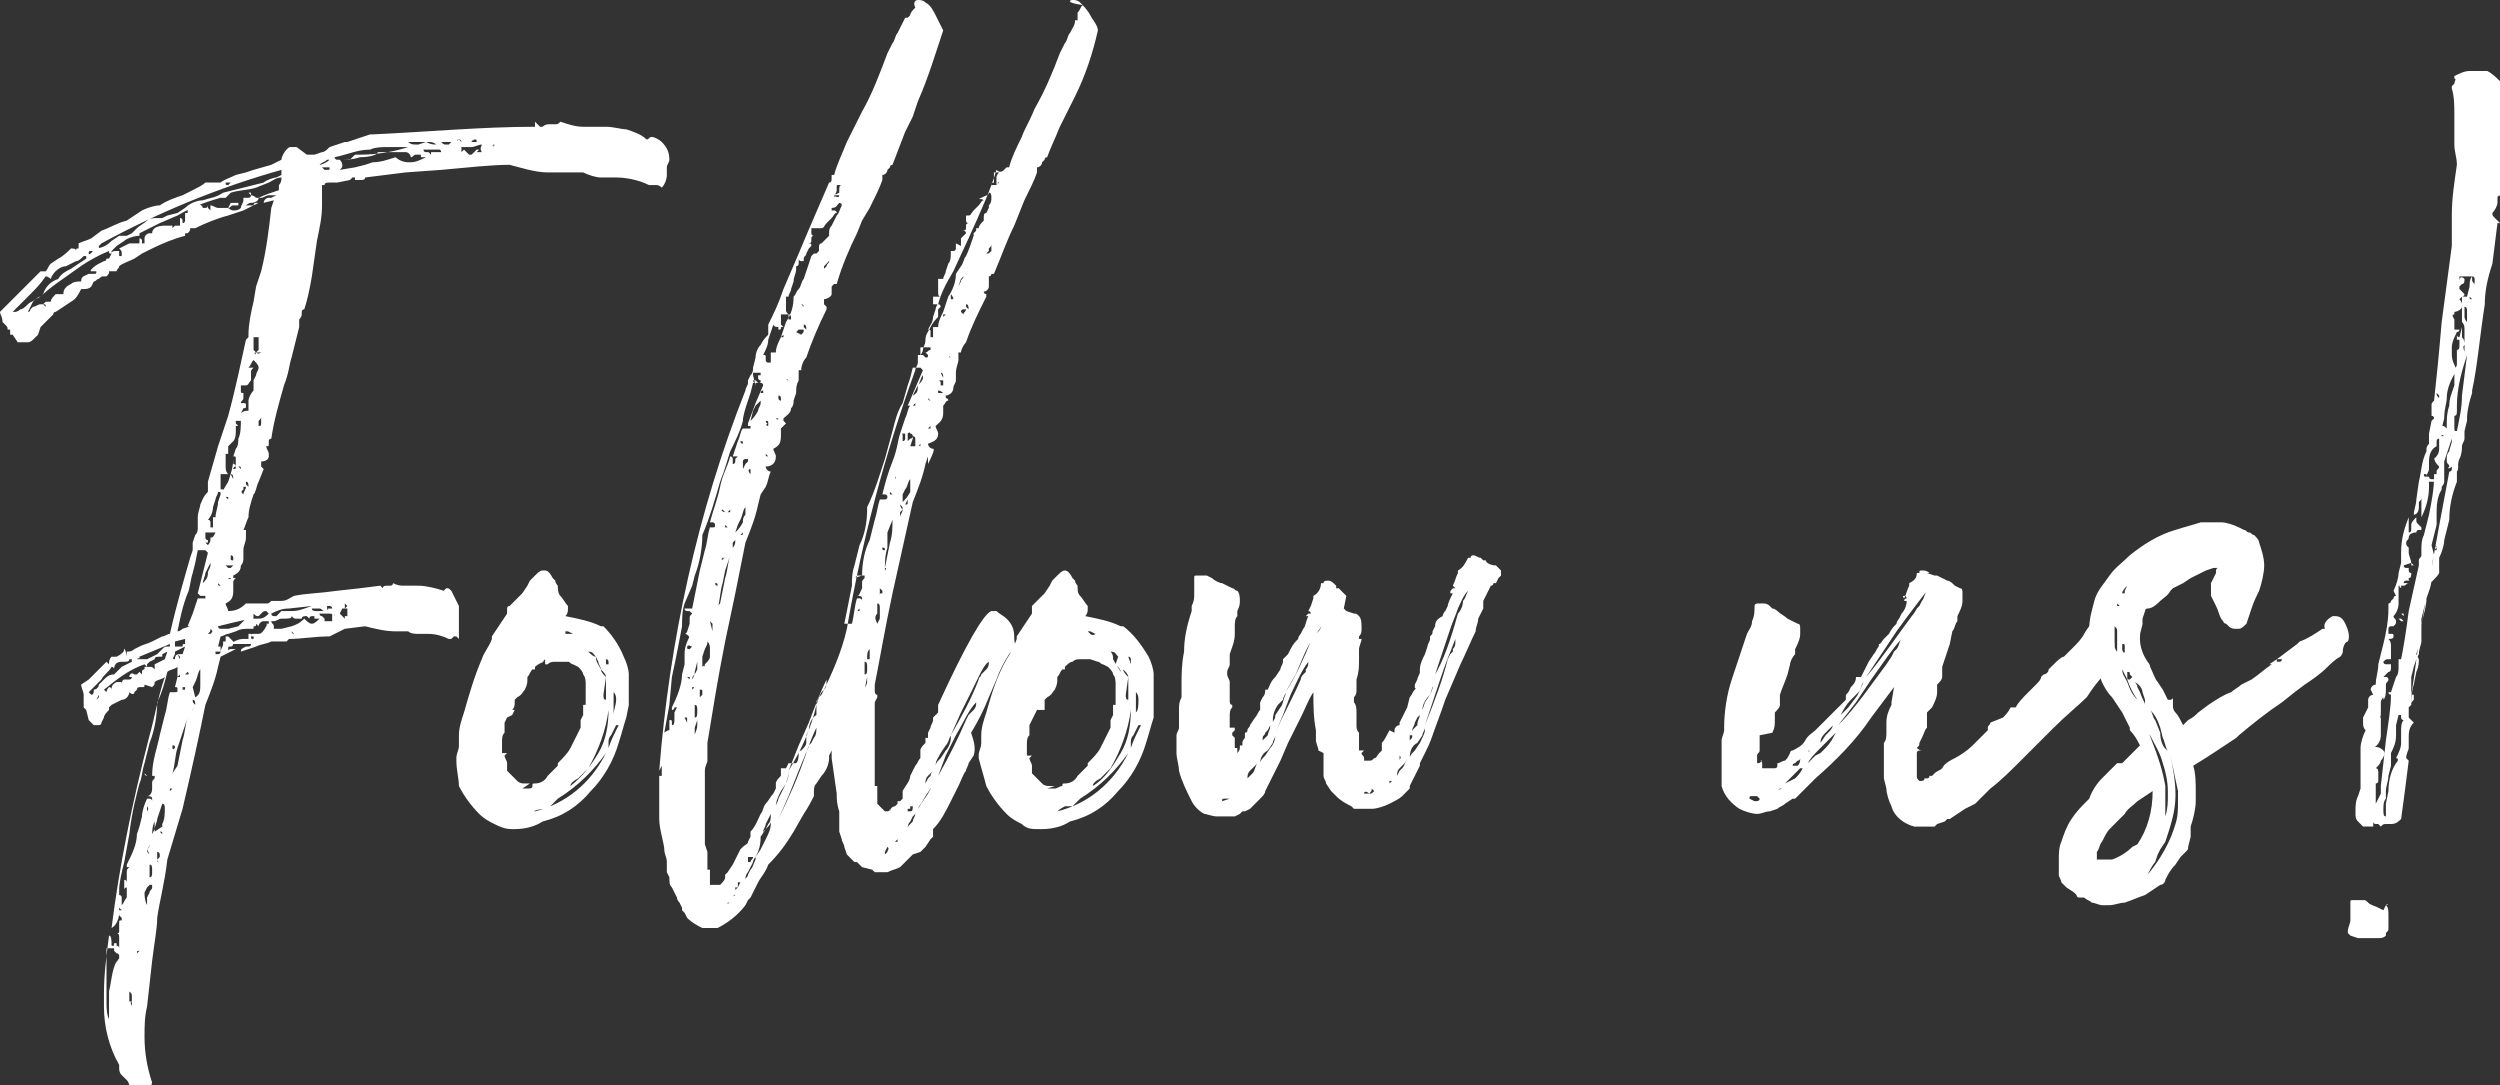
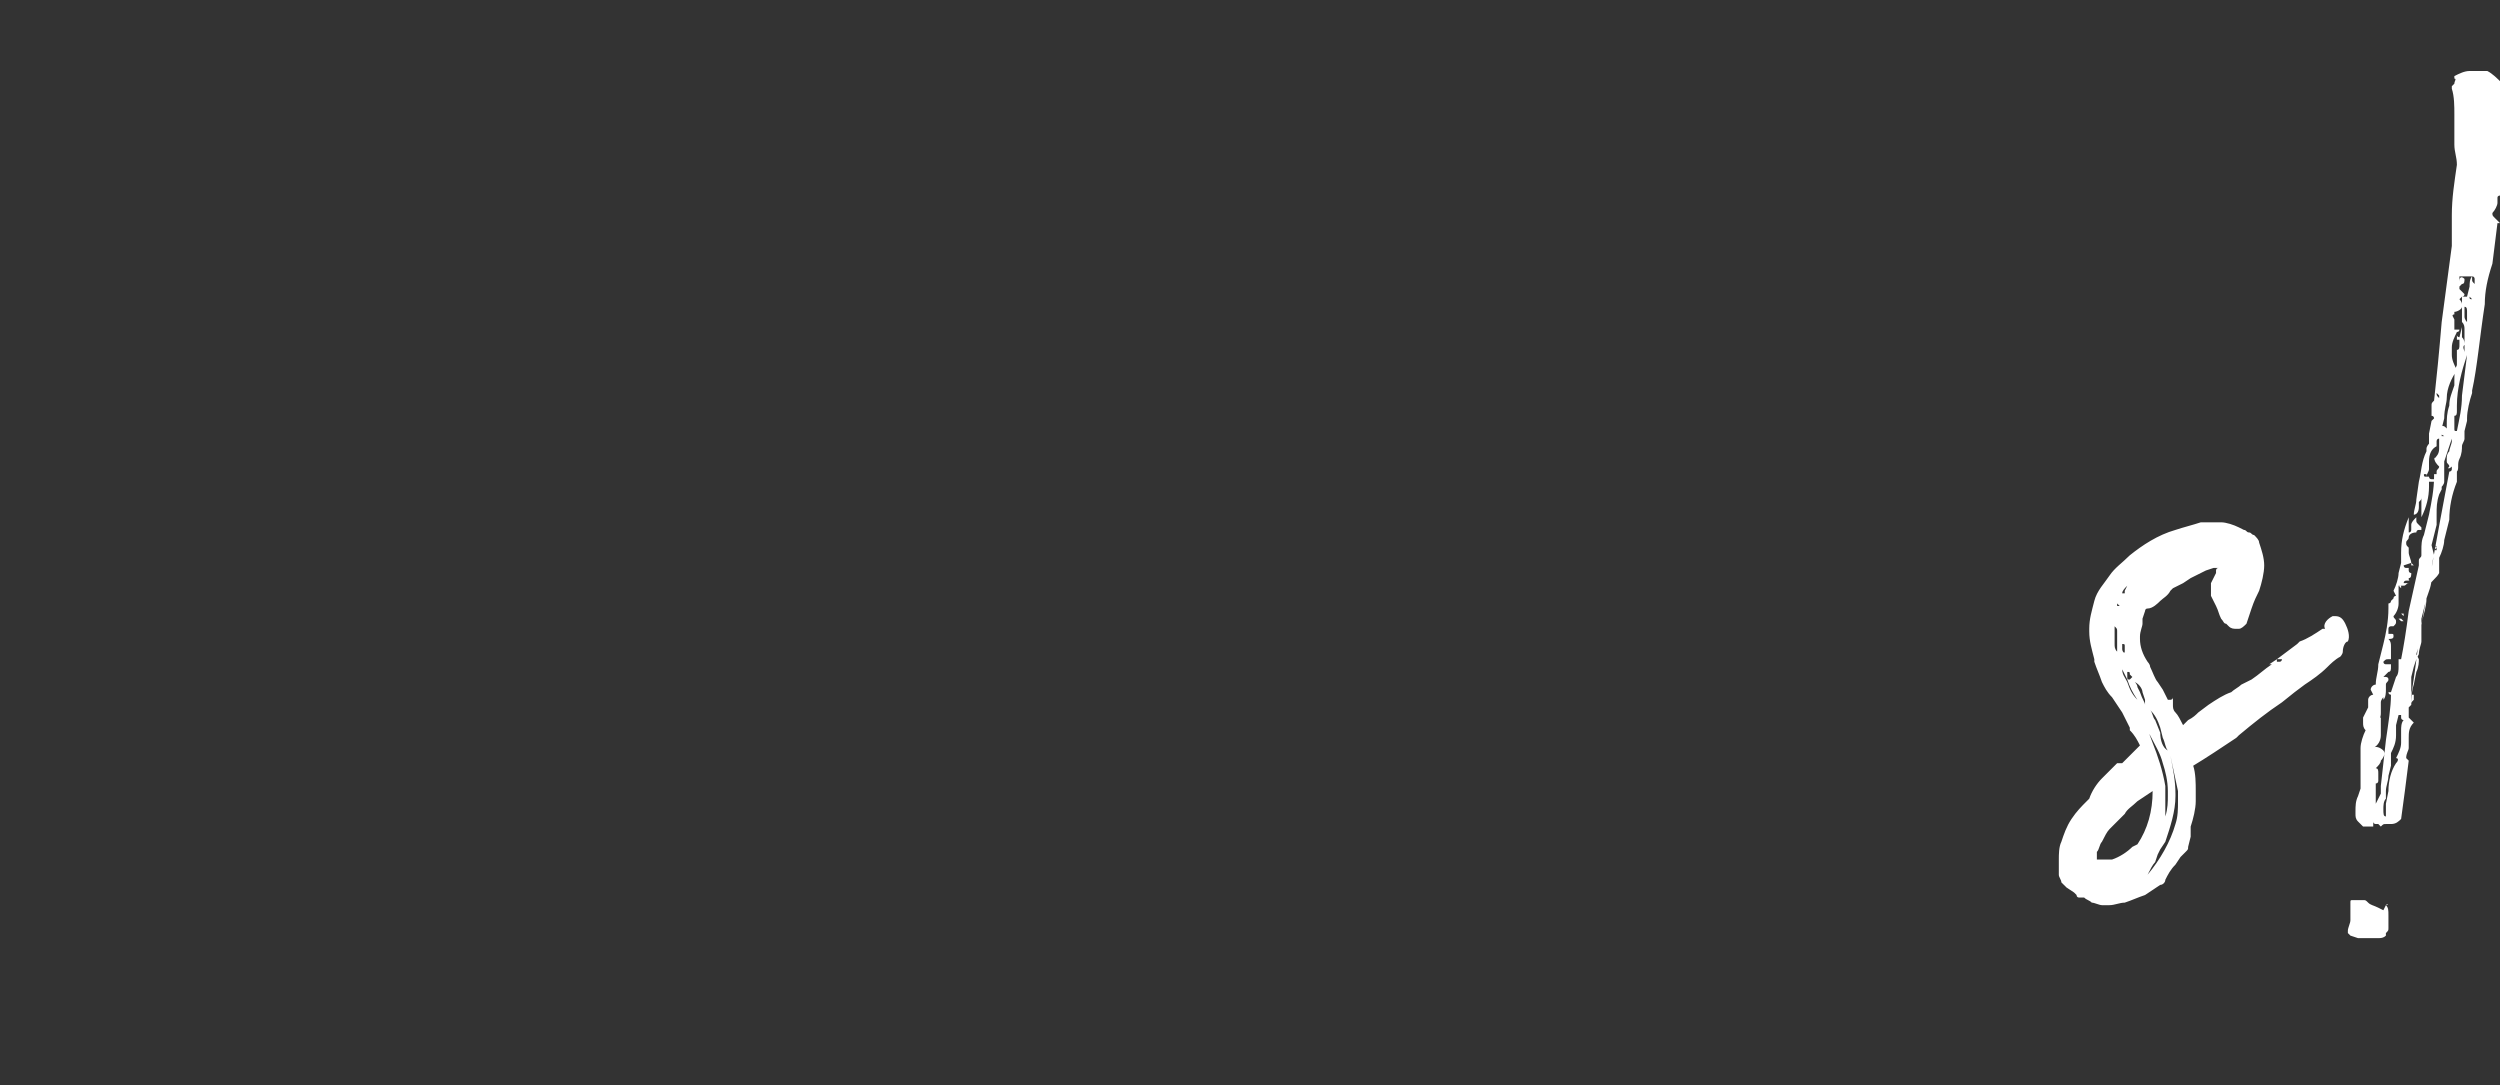
<svg xmlns="http://www.w3.org/2000/svg" version="1.1" id="レイヤー_1" x="0px" y="0px" viewBox="0 0 98.6 42.8" style="enable-background:new 0 0 98.6 42.8;" xml:space="preserve">
  <rect x="0" y="0" width="98.6" height="42.8" fill="#333333" stroke="none" />
  <style type="text/css">
	.st0{fill:#FFFFFF;}
</style>
  <g id="レイヤー_2">
    <g id="レイヤー_1-2">
-       <path class="st0" d="M25.5,5.5c0.1,0,0.1-0.1,0.2-0.1c0.1,0,0.3,0.1,0.4,0.2c0.2,0.2,0.3,0.4,0.3,0.7c0,0.1-0.1,0.2-0.1,0.3v0.3    c0,0.2-0.1,0.4-0.2,0.5c0,0-0.1-0.1-0.2-0.1h-0.3c-0.4-0.2-0.9-0.3-1.3-0.3h-0.6c-0.2,0-0.5-0.1-0.7-0.2h-1.4    c-0.5,0-1.1-0.2-1.5-0.3c-0.7,0-1.6,0.1-2.7,0.2l-1.4,0.1L14.4,7c0,0.1-0.1,0.1-0.2,0.1H14V7h-0.1l-0.1,0.1l-0.5,0.1H13    c-0.1,0-0.2,0-0.2,0.1h-0.1v0.8c0,0.5-0.1,0.9-0.2,1.4l-0.1,0.7l-0.1,0.7c-0.1,0.6-0.2,1-0.3,1.3c-0.1,0-0.1,0.1-0.1,0.1v0.1    c0,0.1-0.1,0.2-0.1,0.2s0,0,0,0.1c0,0,0,0.1,0,0.1v0.1c-0.1,0.4-0.2,0.8-0.3,1.2c-0.1,0.3-0.1,0.6-0.3,1.1    c-0.2,0.7-0.4,1.4-0.5,2.1c0,0-0.1,0-0.1,0.1v0.1c0,0.1,0,0.1-0.1,0.1c0,0,0,0,0,0c0,0.1,0.1,0.2,0.1,0.3c0,0,0,0.1,0,0.1    c0,0.1-0.1,0.2-0.3,0.2c0,0,0,0.1,0,0.1v0.1c0,0,0.1,0.1,0.1,0.1l-0.2,0.5c-0.1,0.2-0.1,0.4-0.2,0.5c-0.1,0.3-0.2,0.6-0.2,0.9    c-0.1,0.2-0.1,0.3-0.2,0.5H9.7c0,0,0,0.1,0,0.1v0.2c0,0.2-0.1,0.3-0.1,0.5V22c0,0.1,0,0.2-0.1,0.3c0,0.2-0.1,0.3-0.3,0.4v0.1h0.1    c-0.1,0.1-0.1,0.1-0.1,0.2v0.3c0,0.3-0.1,0.4-0.3,0.5c0,0.1,0.1,0.2,0.1,0.3c0.3,0,0.5-0.1,0.7-0.3c0.1,0,0.1,0,0.2,0    c0.1,0,0.2,0,0.3,0h0.3c0.1,0,0.1,0,0.2-0.1h0.4c0.2,0,0.3-0.1,0.5-0.2c0.5-0.1,1-0.1,1.7-0.2l0.9-0.1l0.8-0.1v-0.1v0.1    c0,0,0.1,0.1,0.1,0.1c0-0.1,0.1-0.1,0.2-0.1h0.1c0,0,0.1,0,0.1-0.1c0.2,0.1,0.3,0.1,0.5,0.1h0.5c0.3,0,0.7,0.1,1,0.2    c0,0,0.1-0.1,0.1-0.1c0.1,0,0.1,0,0.2,0.1c0.1,0.2,0.2,0.4,0.3,0.6c0,0.1,0,0.2,0,0.4v0.6c0,0.1,0,0.2,0,0.3c0,0-0.1-0.1-0.1-0.1    c0,0,0,0-0.1,0l-0.1,0.1h-0.1c-0.2-0.1-0.5-0.2-0.8-0.2h-0.4c-0.1,0-0.3,0-0.4-0.1c-0.2,0-0.3,0-0.5,0c-0.4,0-0.8-0.1-1.2-0.2    l-0.8,0.1L13,25.1c-0.6,0-1.1,0.1-1.6,0.1c0,0-0.1,0.1-0.1,0.1h-0.1c0,0,0,0,0-0.1v0.1h-0.4c0,0-0.1,0-0.1,0    c-0.2,0.1-0.4,0.1-0.6,0.2l-0.3,0.1l-0.3,0.1c0-0.1,0-0.1,0.2-0.2h0.1c0,0,0.1,0,0.1-0.1c0,0-0.1,0-0.1,0H9.1    c0.1-0.1,0.3-0.2,0.5-0.2c0.1,0,0.1,0,0.2,0V25c0,0,0,0,0.1,0v0.1c0,0.1,0,0.1,0.1,0.1v-0.1H9.9C9.9,25,9.9,25,10,25h0.2    c0.1,0,0.2-0.1,0.3-0.3s0,0,0-0.1h0.1v-0.1h-0.2c-0.1,0-0.2,0.1-0.2,0.2l0.1,0.1c0,0-0.1-0.1-0.2-0.2c0,0.1,0,0.1-0.1,0.1    c0,0,0,0,0,0.1c-0.1,0-0.1,0-0.2,0c-0.2,0-0.3,0-0.5,0.1L9,25c-0.1,0-0.2,0.1-0.3,0.1l-0.1,0.4h0.1v0.2H8.5v0.1c0,0,0,0,0.1,0    c0,0,0.1,0,0.1-0.1c0-0.1,0.1-0.2,0.1-0.3v-0.1h0.1v-0.1v-0.1c0,0,0,0,0.1,0l0.1,0.1c0,0,0.1,0.1,0.1,0.1c0,0.1,0,0.2-0.1,0.2    s-0.1,0-0.1,0.1s0,0,0.1,0c0,0,0,0,0.1,0c0,0,0,0,0.1,0c-0.2,0.1-0.4,0.2-0.6,0.3l-0.1,0.4c-0.1,0.5-0.3,1-0.5,1.5    c-0.2,1-0.5,2.4-0.9,4.1l-0.3,1l-0.3,1c-0.1,0.9-0.3,1.6-0.4,2.3c0,0.4-0.1,0.9-0.2,1.7l-0.1,0.9l-0.1,0.9    c-0.1,0.4-0.1,0.8-0.1,1.2c0,0.6,0.1,1.2,0.3,1.8l-0.1,0.3H5.6c-0.1,0-0.2,0-0.2,0l-0.2-0.1H5.1c0-0.1,0-0.2-0.1-0.3l-0.1-0.1    l-0.1-0.1c-0.1-0.1-0.1-0.2-0.1-0.3c0,0,0-0.1,0-0.1c-0.4-0.7-0.6-1.5-0.6-2.3v-0.5c0-0.8,0.1-1.5,0.2-2.3c0.1,0,0.1,0.2,0.1,0.4    h0.1v-0.1h0.1c0,0.1,0,0.2-0.1,0.2H4.2v1.4c0,0.2,0,0.5,0,0.7c0,0.2,0,0.5,0.1,0.7v-1.1c0.1-0.4,0.1-0.8,0.3-1.2v0.2V38    c0-0.1,0.1-0.2,0.1-0.2c0,0,0,0,0-0.1c0,0,0-0.1-0.1-0.1l-0.1-0.1c0,0,0-0.1,0-0.1c0,0,0.1-0.1,0.1-0.1c0,0,0.1,0,0.1,0.1v-0.4    c0-0.1,0-0.2-0.1-0.2c0.1,0,0.1,0,0.1-0.1c0,0,0-0.1,0-0.1v-0.2c0-0.1,0-0.1,0.1-0.1c0,0,0-0.1,0-0.1l-0.1-0.1c0,0,0-0.1,0-0.1    c0,0,0-0.1,0-0.1c0,0,0,0,0.1,0l-0.1-0.1c0-0.1,0-0.1,0-0.2v-0.1c0-0.1,0-0.2,0-0.2c0,0,0.1,0,0.1,0.1v0.3    c0.1-0.1,0.1-0.2,0.2-0.3c0-0.1,0-0.2,0-0.3V35c0,0-0.1,0-0.1,0.1v0.1c0-0.1,0-0.2,0-0.2c0-0.1,0-0.2,0-0.3c0.1,0,0.1,0.1,0.1,0.1    c0,0,0,0,0,0c0,0,0,0.1,0,0.1C5,34.9,5,34.8,5,34.6v-0.2c0-0.1,0-0.1,0.1-0.2H5v-0.1c0.2-0.4,0.4-0.8,0.4-1.2l0.1-0.3l0.1-0.4    c0-0.2,0.1-0.5,0.2-0.7h0.1c0,0,0.1,0,0.1,0.1c0,0,0-0.1,0-0.1c0-0.1-0.1-0.1-0.2-0.1c0.1,0,0.2-0.1,0.2-0.3v-0.2    c0-0.1,0-0.1,0.1-0.2c0,0,0,0,0-0.1H5.8c0,0-0.1,0-0.1-0.1c0,0,0.1,0.1,0.1,0.1H6C6,30,6.2,29.5,6.3,29l0.1-0.4l0.1-0.4    c0.1-0.3,0.1-0.6,0.2-0.9h0.2c0.1,0,0.1,0,0.1-0.1c0-0.1,0-0.1-0.1-0.1H6.9L7,26.7l0-0.4c-0.1,0.1-0.3,0.1-0.4,0.2    c-0.1,0.4-0.2,0.8-0.4,1.2c0,0.5-0.1,1.1-0.3,1.6l-0.1,0.4l-0.1,0.4c-0.1,0.3-0.1,0.6-0.2,0.8c-0.1,0.4-0.3,1.1-0.4,2l-0.2,1.1    c-0.1,0.4-0.2,0.8-0.2,1.1c0,0.1,0,0.3,0,0.4V36c0,0.2-0.1,0.5-0.3,0.6c0.3-2.4,0.8-4.9,1.5-7.6c0.2-0.7,0.3-1.4,0.6-2.3    c-0.1,0.1-0.3,0.1-0.4,0.2c0,0.1,0,0.1-0.1,0.2L5.7,27v0c0,0.1,0,0.1-0.1,0.1H5.6c0,0-0.1,0-0.1,0c0,0-0.1,0-0.1,0.1l-0.1,0.1    c0,0.1-0.1,0.1-0.2,0c0,0,0,0,0,0c0,0.1-0.1,0.3-0.3,0.3l-0.2,0.1l-0.2,0.1l-0.1,0.1L4.3,28c-0.1,0.1-0.2,0.2-0.2,0.3L4,28.5    c0,0.1-0.1,0.1-0.1,0.1c0,0,0,0-0.1,0c0,0-0.1,0-0.1,0l-0.1-0.1l-0.1-0.1l-0.1-0.4c0,0,0,0-0.1-0.1v-0.1v-0.4    c0-0.1-0.1-0.3-0.1-0.4l0.3-0.2l0.2-0.2l0.5-0.5l0.1,0.1c0-0.1,0-0.2,0.1-0.3h0.2c0.2-0.1,0.3-0.2,0.3-0.3S5,25.8,5,25.9v-0.1    c0,0,0-0.1,0-0.1c0.1,0,0.2,0,0.3-0.1l0.2-0.1c0.2-0.1,0.3-0.1,0.5-0.2l0.2-0.1l0.2-0.1C6.5,25.1,6.6,25,6.7,25    c0.3-1.3,0.6-2.3,0.8-3l0.1-0.3v-0.3l0.1-0.3c0.1-0.1,0.1-0.2,0.1-0.3v-0.4c0-0.2,0.1-0.4,0.1-0.5c0.1-0.2,0.1-0.3,0.3-0.5    c0-0.1,0-0.1,0-0.2v-0.2l0.2-0.7l0.2-0.7L9,16.4c0.3-1.1,0.5-2.1,0.7-3c0,0,0.1-0.1,0.1-0.1v-0.1c0-0.4,0.1-0.9,0.2-1.3l0.1-0.6    l0.2-0.6c0.2-0.8,0.3-1.6,0.4-2.5l0.1-0.3L10.4,8c0-0.1,0.1-0.2,0.2-0.2h0.1l0.2-0.1V7.7c0,0-0.1,0-0.1,0h-0.2    c-0.1,0-0.2,0.1-0.3,0.1c0,0-0.1,0-0.1,0c0.2-0.1,0.5-0.2,0.8-0.3V7.3c0.1-0.1,0.1-0.2,0.1-0.3c-0.2,0-0.3,0.1-0.5,0.2l-0.5,0.2    C9.8,7.5,9.4,7.5,9.1,7.6C9,7.7,9,7.7,8.9,7.8c-0.1,0-0.2,0-0.2,0C8,8,7.5,8.2,7,8.5L6.3,8.8L5.9,9L5.5,9.2v0.1    C5.3,9.3,5,9.4,4.9,9.5L4.6,9.7L4.4,9.9c0,0,0,0.1,0,0.1c-0.1,0-0.1,0-0.1-0.1c-0.5,0.2-1,0.5-1.4,0.8c-0.4,0.3-0.9,0.6-1.3,1    c-0.1,0-0.2,0.1-0.3,0.2l-0.1,0.2l-0.1,0.2c0.1,0,0.1-0.1,0.1-0.1l0.1-0.1C1.4,12.1,1.5,12,1.6,12v0c0,0,0.1,0,0.1,0l0.1-0.1h0.1    c0,0,0.1,0,0.1,0c0-0.1,0.1-0.2,0.2-0.3h0.1c0.1,0,0.1,0,0.2,0c0-0.2,0.1-0.3,0.3-0.4c0.1-0.1,0.3-0.1,0.4-0.1    c0-0.2,0.1-0.2,0.3-0.3h0.2c0.1,0,0.1,0,0.1-0.1h0H3.6c-0.1,0,0.1-0.2,0.3-0.3l0.2-0.1c0.1,0,0.1-0.1,0.1-0.1c0,0,0.1,0,0.1,0    c0,0,0,0.1,0,0.1v-0.1L4.4,10c0-0.1,0.1-0.1,0.2-0.1h0.1L4.7,10v0.1c0,0,0.1,0,0.1,0c0,0,0-0.1,0-0.1c0-0.1,0-0.1-0.1-0.2l0.2-0.1    l0.2-0.1h0.2c0.1,0,0.1,0,0.2,0V9.6c0,0,0-0.1,0-0.1V9.4c0,0,0.1,0,0.1,0.1v0.1h0.1c0,0,0,0,0-0.1c0,0,0-0.1,0-0.1    c0-0.1,0.1-0.2,0.2-0.2h0.1C6,9,6.2,8.9,6.5,8.9h0.3c0.1,0,0.2,0,0.3,0V8.8c0-0.1,0-0.1,0-0.2c0,0,0.1,0,0.1,0.1v0.1    c0.1,0,0.1-0.1,0.1-0.1V8.5c0,0,0,0,0-0.1c0,0,0.1,0,0.1,0V8.4c0-0.2,0-0.3,0.2-0.4C7.8,8,8,8.1,8,8.2c0,0,0.1,0,0.1,0    c0,0,0.1,0,0.1-0.1v0.1c0,0,0.1,0.1,0.1,0.1V8.1c0.1,0,0.2,0.1,0.3,0.1c0.1,0,0.1,0,0.2,0H9L9.1,8c0.1,0,0.2,0,0.3,0v0.1H9.2    C9.1,8.1,9.1,8.2,9,8.2c0,0,0.1,0.1,0.2,0.1c0.1,0,0.2,0,0.3-0.1C9.5,8.1,9.6,8,9.6,7.9V7.8h0.1c0,0,0,0,0.1,0c0,0,0.1,0,0.1-0.1    c0,0,0,0,0-0.1H9.7c0,0,0.1,0,0.1,0l0.1,0.1c0,0,0.1,0,0.2,0.1c0,0,0.1,0,0.1,0c0,0.1-0.1,0.2-0.3,0.2H9.9l0,0    C9.8,8,9.7,8.1,9.7,8.1h0.1L10,8.1C10,8,10.1,8,10.1,8h0.1C10,8.1,9.8,8.2,9.6,8.3L9.3,8.4L9,8.5C8.6,8.6,8.1,8.8,7.7,9H7.6    c0,0-0.1,0-0.1,0c0,0.1,0,0.1-0.1,0.2L7.3,9.2c0,0,0,0.1,0,0.1C6.9,9.4,6.4,9.6,6,9.8L5.6,10l-0.3,0.2c-0.2,0.1-0.5,0.2-0.6,0.3    c0,0.1-0.1,0.1-0.1,0.2H4.3c0,0.1,0,0.1-0.1,0.2H4.1c-0.1,0-0.1,0-0.2,0.1c-0.1,0-0.1,0.1-0.2,0.1l-0.1,0.2    c-0.1,0.1-0.2,0.1-0.3,0.1H3.2c-0.1,0.2-0.2,0.4-0.4,0.5l-0.3,0.2l-0.3,0.2c-0.1,0-0.1,0.1-0.1,0.1L2,12.5    c-0.1,0.1-0.3,0.3-0.4,0.4l-0.1,0.3c-0.1,0.1-0.1,0.1-0.2,0.2c0,0-0.1,0.1-0.2,0.1H0.7l-0.2-0.3H0.4l0-0.2c0,0-0.1,0-0.1,0    c0-0.1,0-0.1-0.1-0.2l-0.1-0.1C0.1,12.5,0,12.4,0,12.3l0.4-0.4l0.4-0.4l0.8-0.8h0.2c0.1-0.1,0.1-0.2,0.2-0.3l0.3-0.2    c0.2-0.1,0.4-0.3,0.5-0.4c0.1,0,0.2,0,0.2,0.1c0-0.1,0-0.1,0.1-0.1V9.6c0.2-0.1,0.3-0.1,0.5-0.2l0.4-0.3C4.3,9,4.6,8.8,5,8.7    l0.3-0.2l0.3-0.2c0.2-0.1,0.5-0.2,0.7-0.2c0.3-0.2,0.6-0.3,0.9-0.4l0.2-0.1l0.2-0.1C7.8,7.4,8,7.3,8.1,7.2h0.3c0.1,0,0.1,0,0.2,0    h0.1C8.8,7.1,9.1,7,9.3,6.9l0.4-0.1L10,6.7l0.7-0.2l0.4-0.2c0-0.1,0.1-0.3,0.2-0.4c0.1-0.1,0.1-0.1,0.2-0.1c0.1,0,0.1,0,0.2,0    l0.4,0.3h0.3L12.7,6c0.1,0,0.2-0.1,0.3-0.2l0.3-0.1l0.3-0.1h0.1c0.3-0.1,0.6-0.2,0.9-0.3h0.1C16.9,5.2,19,5,21.1,5V4.8l0.1,0.1    l0.1,0.1C21.2,5,21.3,5,21.4,5c0.1-0.1,0.2-0.1,0.3-0.1h0.2c0.1,0,0.1,0,0.2-0.1C22.4,4.9,22.7,5,23,5h0.9c0.3,0,0.6,0.1,0.8,0.1    C25,5.2,25.3,5.3,25.5,5.5z M2.3,11c0.1-0.2,0.3-0.3,0.5-0.4l0.3-0.2l0.3-0.2v-0.1H3.3c-0.1,0.1-0.2,0.2-0.3,0.2l-0.2,0.1    l-0.2,0.1C2.4,10.5,2.1,10.7,2,11c0,0-0.1-0.1-0.2-0.1c-0.2,0.3-0.4,0.5-0.7,0.8L0.8,12l-0.3,0.3c0,0,0.1,0,0.1,0    c0,0,0.1,0,0.2-0.1c0.1,0,0.2-0.1,0.3-0.2c0.1-0.1,0.2-0.1,0.3-0.2l0.2-0.1l0.1-0.1C1.8,11.3,2,11.1,2.3,11z M0.9,12.5L0.9,12.5    C1,12.5,1,12.5,0.9,12.5C1,12.4,1,12.5,0.9,12.5z M1.8,12.1c0-0.1,0-0.1-0.1-0.1L1.8,12.1L1.8,12.1z M10.9,7l0.2-0.1V6.7    C8.6,7.4,6.2,8.4,4,9.6L3.9,9.7L3.9,9.8c0,0.1-0.1,0.1-0.2,0.1H3.6c-0.1,0-0.1,0-0.1,0.1s0.2-0.1,0.2-0.2C4,9.8,4.2,9.7,4.4,9.5    l0.3-0.2L5,9.3l0.2-0.1L5.4,9c0.1-0.1,0.3-0.2,0.4-0.3c0.1-0.1,0.3-0.1,0.4-0.1h0.2l0.2-0.1L7,8.4l0.3-0.2C7.5,8,7.8,7.9,8,7.9    c0.3-0.1,0.5-0.1,0.8-0.3l0.4-0.1l0.4-0.1l0.4-0.1l0.4-0.1C10.5,7.1,10.8,7,10.9,7z M3.5,27.3C3.5,27.4,3.5,27.4,3.5,27.3l0.1,0.1    c0.1,0,0.1-0.1,0.1-0.2c0.1,0,0.2-0.1,0.2-0.2l0.2-0.2c0.1-0.1,0.2-0.2,0.4-0.2c0.1-0.1,0.2-0.2,0.3-0.3l0.2-0.1l0.2-0.1v-0.1    c0,0,0,0-0.1,0c0,0.1-0.1,0.1-0.2,0.1H4.8c-0.2,0-0.3,0.1-0.3,0.3c0-0.1-0.1-0.1-0.1-0.1c-0.1,0.2-0.3,0.3-0.4,0.5l-0.2,0.2    L3.5,27.3z M3.7,27.6L3.7,27.6L3.7,27.6z M6.5,26l0.1-0.3l-0.2,0.1v0.1H6.3c-0.1,0-0.2,0-0.2,0.1l-0.2,0.1l-0.1,0.1    c0,0,0,0.1,0,0.1c0,0-0.1-0.1-0.1-0.1c-0.6,0.2-1.1,0.6-1.6,1H4.1c-0.1,0-0.1,0-0.1,0.1l-0.1,0.1l-0.1,0.2l0.1-0.1v-0.1    c0-0.1,0.1-0.1,0.1-0.1v-0.1h0.1l0.1,0.1c0-0.1,0.1-0.2,0.1-0.2s0.1,0,0.1,0.1c0-0.1,0-0.2,0.2-0.3c0,0,0.1,0,0.1,0    c0,0,0.1,0,0.1,0V27c0,0,0-0.2,0.1-0.2h0.2c0,0,0.1,0,0.1-0.1H5.1c0-0.1,0.1-0.2,0.2-0.1h0.1l0.1-0.1l0.1,0.1c0,0,0,0.1,0,0.1    v-0.2c0-0.1,0.1-0.1,0.1-0.1s0,0.1,0,0.1v0.1v-0.1c0-0.1,0-0.1,0-0.2h0.2c0.1,0,0.1,0,0.2,0.1v-0.2L6.5,26z M4.2,27.4L4.2,27.4    l0.1,0.1C4.2,27.5,4.2,27.4,4.2,27.4z M5.1,9.8C5.1,9.8,5.1,9.9,5.1,9.8z M5.2,39.5v-0.2c0-0.1,0-0.1-0.1-0.2c0,0,0,0,0,0.1    c0,0,0,0.1,0,0.1v0.2C5.1,39.5,5.1,39.5,5.2,39.5c-0.1,0.1,0,0.1,0,0.2L5.2,39.5z M5.4,26L5.4,26L5.4,26L5.4,26    C5.4,26,5.4,26,5.4,26c0.1,0,0.3,0,0.4,0L6,25.9l0.2-0.1l0.1-0.1l0.1-0.1c0.1-0.1,0.1-0.1,0.2-0.1h0.1v-0.1l-1.2,0.5v-0.1    c0,0,0,0,0,0.1H5.5v0.1C5.5,25.9,5.4,26,5.4,26L5.4,26z M5.4,37.6C5.4,37.6,5.4,37.6,5.4,37.6l0.1-0.1c0,0,0,0,0-0.1    c0,0,0-0.1,0-0.1v0.2C5.4,37.5,5.4,37.5,5.4,37.6C5.3,37.6,5.3,37.6,5.4,37.6L5.4,37.6z M5.6,36.5L5.6,36.5    C5.6,36.5,5.5,36.5,5.6,36.5L5.6,36.5L5.6,36.5z M5.6,34.7C5.6,34.7,5.6,34.8,5.6,34.7C5.6,34.8,5.6,34.7,5.6,34.7L5.6,34.7    L5.6,34.7L5.6,34.7z M5.7,34.1c0,0,0,0.1,0.1,0.1C5.7,34.3,5.7,34.2,5.7,34.1L5.7,34.1C5.7,34.1,5.7,34.1,5.7,34.1L5.7,34.1z     M5.8,35.7c0-0.1,0-0.2,0-0.3l0.1-0.2c0-0.1,0.1-0.1,0.1-0.2c0,0,0-0.1,0-0.1c0,0,0,0-0.1,0L5.8,35l-0.1,0.2    C5.7,35.3,5.7,35.5,5.8,35.7L5.8,35.7c0,0,0,0.1,0,0.1v0.1C5.8,35.8,5.8,35.8,5.8,35.7L5.8,35.7z M5.8,33C5.8,33,5.8,33,5.8,33    L5.8,33C5.8,33,5.8,33,5.8,33C5.8,33,5.8,33,5.8,33L5.8,33z M5.8,31.8V32c0,0,0,0,0,0C5.8,32,5.9,31.9,5.8,31.8    C5.9,31.8,5.9,31.8,5.8,31.8L5.8,31.8z M5.8,33.5c0,0.1,0,0.1,0.1,0.2L5.8,33.5c0.1-0.1,0.1-0.1,0.1-0.2    C5.9,33.4,5.8,33.5,5.8,33.5L5.8,33.5z M5.9,34.6C6,34.6,6,34.5,6,34.4c0,0,0-0.1,0-0.1c0-0.1,0-0.2-0.1-0.2c0,0.1,0,0.2,0,0.3    v0.1L5.9,34.6z M6,9.6C6,9.6,6,9.6,6,9.6L6,9.6C6.1,9.6,6.1,9.6,6,9.6C6.1,9.6,6.1,9.6,6,9.6L6,9.6z M6,33L6,33v-0.1l0.1-0.2    c0-0.1,0-0.1,0-0.2c0,0,0-0.1,0-0.1C6,32.6,6,32.8,6,33z M6.2,33.9l0.1-0.1c0,0,0-0.1,0-0.1c0,0,0-0.1-0.1-0.1c0,0.1,0,0.1,0,0.2    L6.2,33.9C6.2,33.9,6.2,33.9,6.2,33.9c0,0.1,0,0.1,0.1,0.1C6.2,34,6.2,33.9,6.2,33.9L6.2,33.9z M6.2,26.4L6.2,26.4L6.2,26.4z     M6.2,29.9h0.1C6.3,29.9,6.2,29.9,6.2,29.9L6.2,29.9z M6.4,32.9C6.4,32.9,6.4,32.9,6.4,32.9c0-0.1,0-0.1-0.1-0.1L6.4,32.9    C6.3,33,6.4,32.9,6.4,32.9L6.4,32.9z M6.4,32.6v-0.1c0.1-0.2,0.1-0.4,0.1-0.6c0-0.1,0-0.2-0.1-0.2l-0.1,0.3l-0.1,0.3    c0,0.1-0.1,0.3-0.1,0.4v0.1L6.4,32.6z M6.6,9h0.1H6.6z M6.6,31.4L6.6,31.4L6.6,31.4z M6.9,9.2L6.9,9.2L6.9,9.2z M6.7,26.3    L6.7,26.3C6.7,26.3,6.7,26.3,6.7,26.3z M6.7,31.2L6.7,31.2c0.1-0.1,0.1-0.1,0.1-0.1l-0.1,0c-0.1,0,0,0,0,0c0,0,0,0,0,0L6.7,31.2    C6.7,31.2,6.7,31.2,6.7,31.2L6.7,31.2z M6.9,26c0-0.2,0.1-0.2,0.2-0.2h0.1l0.1-0.3l-0.4,0.2v0.1l-0.1,0.2C6.8,25.9,6.8,26,6.9,26z     M6.8,9L6.8,9l0.1-0.1H6.8V9z M6.9,29.5L6.9,29.5c0-0.1,0-0.1-0.1-0.1v0.1C6.8,29.5,6.8,29.6,6.9,29.5L6.9,29.5z M7.3,25.4v-0.2    l-0.4,0.1v0.2h0.3C7.2,25.4,7.2,25.4,7.3,25.4L7.3,25.4z M7,30.2l0.1-0.5l0.1-0.5c0.1-0.3,0.1-0.6,0.2-0.9l-0.2,0.6l-0.2,0.6    c-0.1,0.3-0.1,0.7-0.2,1v0.1c0,0,0-0.1,0-0.1L7,30.2C7,30.3,7,30.3,7,30.2z M7.1,26.6L7,26.7h0.1L7.1,26.6    C7.1,26.7,7.1,26.6,7.1,26.6L7.1,26.6L7.1,26.6L7.1,26.6z M7.7,22.2l-0.1,0.4c-0.1,0.3-0.1,0.6-0.2,0.8c-0.2,0.5-0.3,1-0.4,1.5    c0.1,0,0.2-0.1,0.2-0.1l0.3-0.1H7.4l0.2-0.5l0.1-0.3l0.1-0.3h0.2c0,0,0.1,0,0.1,0c0,0,0-0.1,0-0.1H7.9l-0.1-0.1L8,22.6l0.2-0.8    c0,0-0.1-0.1-0.1-0.1c0,0-0.1,0-0.1,0H7.8L7.7,22.2z M7.2,28.5C7.2,28.5,7.1,28.5,7.2,28.5H7.1H7.2C7.2,28.5,7.1,28.5,7.2,28.5    L7.2,28.5z M7.1,26v-0.1l-0.1-0.1L7.1,26L7.1,26z M7.2,27.1v0.1h0.1v-0.1H7.2z M7.4,26.5l-0.1,0.1h0.1C7.4,26.6,7.5,26.6,7.4,26.5    L7.4,26.5L7.4,26.5z M7.7,27.8C7.7,27.8,7.7,27.8,7.7,27.8c0-0.1,0-0.2-0.1-0.2C7.6,27.7,7.6,27.7,7.7,27.8L7.7,27.8    C7.6,27.9,7.6,28,7.6,28c0,0,0,0,0,0.1C7.6,28,7.6,27.9,7.7,27.8L7.7,27.8z M7.7,27.6L7.7,27.6L7.7,27.6    C7.7,27.6,7.6,27.5,7.7,27.6L7.7,27.6z M7.7,24.5L7.7,24.5L7.7,24.5z M7.7,27.5c0.2-0.1,0.2-0.3,0.2-0.5v-0.3c0-0.1,0-0.2,0-0.3    c-0.1,0.1-0.1,0.3-0.2,0.5l-0.1,0.2L7.7,27.5z M7.8,24C7.8,24,7.8,24,7.8,24L7.8,24C7.8,24,7.8,23.9,7.8,24L7.8,24z M7.9,8.8    L7.9,8.8L7.9,8.8z M7.8,27.6C7.8,27.6,7.8,27.6,7.8,27.6C7.8,27.6,7.8,27.6,7.8,27.6C7.8,27.6,7.7,27.6,7.8,27.6L7.8,27.6z     M7.9,21.4C7.9,21.4,7.9,21.4,7.9,21.4L7.9,21.4C8,21.4,8,21.4,8.1,21.4c0,0,0.1,0.1,0.1,0.1s0.1-0.1,0.1-0.2H8.3v-0.1    c0.1,0,0.1,0,0.2-0.2c0,0-0.1,0-0.1,0H8.1v0.2c0,0,0,0.1,0.1,0.1v-0.1v0.2L7.9,21.4z M8,23c0.1-0.1,0.2-0.2,0.2-0.4    c0-0.1,0.1-0.2,0.1-0.3c0,0,0-0.1,0-0.1l-0.1,0.2l-0.1,0.2C8.1,22.7,8,22.9,8,23z M8.1,25C8.1,25,8.1,24.9,8.1,25    C8.1,25,8,25,8,25H8.1z M8.1,25.2l-0.1,0C8,25.2,8,25.2,8.1,25.2C8.1,25.2,8.1,25.1,8.1,25.2C8.1,25.1,8.1,25.2,8.1,25.2L8.1,25.2    z M8.1,8.5L8,8.4C8,8.4,8.1,8.5,8.1,8.5L8.1,8.5z M9.8,16.2c0-0.1,0-0.1,0-0.2c0-0.1,0-0.1,0-0.2c0-0.1,0.1-0.3,0.2-0.4    c0-0.1,0-0.1,0-0.2c0,0,0-0.1,0-0.1L10,15l0.1-0.2c0-0.1,0.1-0.2,0.1-0.3c0-0.1-0.1-0.2-0.2-0.3c-0.1,0.1-0.1,0.2-0.2,0.3h0.2    c-0.1,0.1-0.1,0.1-0.1,0.2v0.3c-0.1,0.1-0.1,0.2-0.2,0.2H9.5c0,0,0,0.1,0,0.1v0.1c0,0.1,0,0.1,0.1,0.1c0,0,0,0,0,0.1v0.1    c0,0.1-0.1,0.1-0.1,0.2h0.1c0.1,0,0.1,0,0.1,0.1c0,0.1,0,0.1-0.1,0.1l-0.1,0.2c0,0,0,0.1,0,0.1c0,0.1,0,0.1,0.1,0.2H9.3    c0,0,0,0.1,0,0.1l0.1,0.1c0,0,0,0-0.1,0c0,0.1,0,0.1,0,0.2c0,0.1,0,0.3-0.1,0.4L9,17.6c0,0.1,0,0.2,0,0.3H8.9v0.5    c0,0.1,0,0.2,0.1,0.3c-0.1,0-0.1,0-0.2,0H8.7v0.6h0.1v0.1c0,0-0.1,0.1-0.1,0.1v0c0-0.1,0-0.1-0.1-0.1c0,0.1-0.1,0.2-0.1,0.3    l-0.1,0.3c0,0.2-0.1,0.4-0.2,0.5c0,0,0.1,0,0.1,0.1c0,0,0,0,0,0v0.1c0,0,0,0,0,0.1h0.1c0-0.1,0-0.1,0-0.2v-0.2h0.1    c0-0.2,0.1-0.4,0.1-0.6l0.1-0.3L9,19c0.1-0.3,0.2-0.6,0.2-0.9V18l0.1-0.3c0.1-0.1,0.1-0.3,0.1-0.4c0.1-0.2,0.1-0.5,0.1-0.7v-0.3    C9.6,16.2,9.7,16.2,9.8,16.2L9.8,16.2z M8.3,24.8c0,0.1,0,0.1-0.1,0.2h0.1C8.4,24.9,8.4,24.9,8.3,24.8L8.3,24.8z M8.4,21.9    L8.4,21.9C8.4,21.8,8.4,21.8,8.4,21.9L8.4,21.9z M8.6,8.4C8.5,8.4,8.5,8.4,8.6,8.4c-0.1,0-0.1,0-0.1,0H8.6    C8.6,8.4,8.6,8.4,8.6,8.4C8.6,8.4,8.6,8.4,8.6,8.4z M8.4,8.2L8.4,8.2L8.4,8.2L8.4,8.2C8.5,8.2,8.5,8.2,8.4,8.2z M9.9,24.4    c-0.5,0.1-0.9,0.2-1.3,0.3c0,0,0,0.1,0.1,0.1H9l0.4-0.1l0.1-0.1l0.1-0.1c0,0,0.1-0.1,0.1-0.1h0.5c0.2,0,0.3-0.1,0.4-0.2    c0,0-0.1-0.1-0.1-0.1c-0.1,0-0.1,0-0.2,0.1c0,0-0.1,0.1-0.1,0.1c-0.1,0-0.1,0-0.2-0.1C10,24.4,10,24.5,9.9,24.4    C9.9,24.5,9.9,24.4,9.9,24.4z M8.6,23c0,0.1,0,0.1,0.1,0.1L8.6,23C8.6,23,8.6,23,8.6,23C8.6,23,8.6,23,8.6,23z M9.1,7.2    C9.1,7.2,9.1,7.2,9.1,7.2L9,7.2H8.9c0,0.1,0,0.1,0.1,0.1L9.1,7.2L9.1,7.2z M9,19.7v-0.1H8.9L9,19.7z M9,22.8L9,22.8L9,22.8    c0.1,0.1,0.1,0,0.1,0C9.1,22.8,9.1,22.8,9,22.8L9,22.8z M9.2,22.3H8.9L9,22.4h0.1L9.2,22.3z M9.2,18.9L9.2,18.9L9.2,18.9    c0-0.1,0-0.2-0.1-0.2L9.2,18.9z M9.2,22.1V22c0,0,0-0.1-0.1-0.1v0.1C9.1,22.1,9.1,22.1,9.2,22.1L9.2,22.1z M9.3,18.4v-0.2    c0,0,0-0.1,0-0.1c0-0.1,0-0.1-0.1-0.1v0.3C9.3,18.3,9.3,18.4,9.3,18.4c-0.1,0-0.1,0.1-0.1,0.1C9.3,18.5,9.3,18.5,9.3,18.4    L9.3,18.4z M9.3,21.3v-0.1h0L9.3,21.3L9.3,21.3z M9.6,19.5c0-0.1,0.1-0.2,0.1-0.3H9.6c0,0,0,0.1,0,0.1C9.5,19.4,9.5,19.4,9.6,19.5    C9.6,19.5,9.6,19.5,9.6,19.5L9.6,19.5z M9.5,18.5L9.5,18.5c0-0.1,0-0.1-0.1-0.1L9.5,18.5z M9.8,19.2c0-0.1,0-0.2-0.1-0.2v0.1    L9.8,19.2z M10.1,17.6L10.1,17.6C10,17.6,10,17.6,10.1,17.6C10,17.7,10,17.7,10,17.7L10.1,17.6L10.1,17.6z M10.1,13.9    C10,13.9,10,14,10.1,13.9C10,14,10.1,14,10.1,13.9c0.1,0.1,0.2,0,0.2,0h-0.1L10.1,13.9l0.1-0.1v-0.3c0-0.1,0-0.2,0-0.2H10v0.3    c0,0.1,0,0.1,0,0.2L10.1,13.9z M10.1,25.3L10.1,25.3L10.1,25.3z M10.3,13.3C10.3,13.3,10.2,13.3,10.3,13.3L10.3,13.3z M10.2,16.8    c0.1,0,0.1,0,0.1-0.2c0,0,0-0.1,0-0.1v-0.1c0,0.1,0,0.1-0.1,0.2v0.1L10.2,16.8z M10.3,25.3L10.3,25.3L10.3,25.3L10.3,25.3z     M10.5,25.2L10.5,25.2L10.5,25.2z M10.5,12.3C10.5,12.3,10.6,12.2,10.5,12.3L10.5,12.3z M11.4,24c-0.3,0-0.5,0.1-0.7,0.2    c0,0.1,0.1,0.1,0.1,0.1h0.1l0.1-0.1l0.1-0.1c0.1,0,0.2,0,0.4,0c0.3,0,0.5-0.1,0.8-0.2L11.4,24z M12,24.4c0.1,0.1,0.2,0.2,0.3,0.2    c0.1,0,0.2-0.1,0.3-0.2c0,0,0,0-0.1,0c0,0-0.1,0-0.1,0v-0.1h-0.1c0,0-0.1,0-0.1,0.1c0,0-0.1-0.1-0.1-0.1c-0.1,0-0.2,0-0.2,0.1    h-0.2c-0.1,0-0.1,0-0.2-0.1c0,0.1-0.1,0.1-0.4,0.1c-0.1,0-0.2,0.1-0.3,0.1c0,0-0.1,0-0.1,0c0,0.1,0.1,0.1,0.1,0.2c0,0,0,0.1,0,0.1    v-0.1c0,0,0,0,0,0.1h0.3l0.4-0.1C11.8,24.6,11.9,24.5,12,24.4L12,24.4z M11.5,24.9c0,0.1,0.1,0.1,0.1,0.1    C11.5,24.9,11.5,24.9,11.5,24.9L11.5,24.9z M12.6,24h-0.2c0,0-0.1,0-0.1,0c0,0.1,0.1,0.1,0.2,0.1h0.3C12.7,24.1,12.7,24,12.6,24z     M12.6,6.5c0.1,0,0.3-0.1,0.4-0.2c0,0-0.1,0-0.1,0C12.8,6.4,12.7,6.4,12.6,6.5L12.6,6.5z M13.4,24.3c-0.1,0-0.3-0.1-0.4-0.1h-0.4    c0,0,0,0.1,0.1,0.1l0.1,0.1v0.1v-0.1v-0.1c0,0,0,0,0,0.1v0.1h0.3c0,0,0-0.1,0-0.1h-0.1h0.2c0,0,0,0-0.1,0v0.1v-0.1v-0.2    c0,0,0.1,0,0.1,0.1C13.2,24.2,13.3,24.2,13.4,24.3L13.4,24.3z M12.8,6.7C12.8,6.7,12.8,6.7,12.8,6.7h0.1c0.1,0,0.1,0,0.1-0.1h-0.3    L12.8,6.7L12.8,6.7z M12.8,7.2C12.8,7.2,12.9,7.2,12.8,7.2L12.8,7.2z M12.9,24L12.9,24L12.9,24C12.9,24.1,13,24,12.9,24h0.2    c0-0.1-0.1-0.1-0.1-0.1h-0.1L12.9,24z M15.3,5.8c-0.2,0-0.5,0-0.7,0.1c-0.5,0-0.9,0.2-1.4,0.3c0,0.1,0.1,0.1,0.1,0.1    c0.1,0,0.1,0,0.2,0h0.3L14,6.1h0.2c0.6,0,1.3-0.1,1.9-0.3L15.3,5.8z M13.4,24C13.4,24,13.4,23.9,13.4,24C13.3,24,13.3,24,13.4,24    L13.4,24z M15.6,6.2c0.1,0.1,0.3,0.2,0.5,0.2h0.1c0.2,0,0.4-0.1,0.6-0.2c0,0-0.1,0-0.1,0h-0.1c0,0-0.1,0-0.1,0h0.1V6.1h-0.2    c-0.1,0-0.1,0.1-0.2,0.1C16.2,6.1,16.1,6,16,6c-0.1,0-0.3,0-0.4,0h-0.5c-0.1,0-0.2,0-0.2,0c0,0.1-0.3,0.2-0.7,0.2    c-0.3,0.1-0.5,0.1-0.8,0.1c0,0,0.1,0.1,0.1,0.2c0,0.1,0,0.1-0.1,0.2V6.6c0,0,0,0,0,0.1l0.6-0.1l0.4-0.1l0.3-0.1    C15,6.4,15.3,6.3,15.6,6.2z M13.4,24.2c0,0,0,0.1,0,0.1v0.1C13.4,24.3,13.4,24.3,13.4,24.2l0.1,0.1l0.1,0.1v-0.1v-0.1    c0,0,0,0.1,0,0.1c0,0,0.1,0,0.1,0V24c-0.1,0-0.1,0-0.2,0L13.4,24.2z M13.5,23.9L13.5,23.9L13.5,23.9    C13.5,23.9,13.5,23.9,13.5,23.9L13.5,23.9z M13.7,23.9L13.7,23.9l-0.1-0.1V24L13.7,23.9L13.7,23.9z M14.1,24.1    C14.1,24.1,14.1,24.1,14.1,24.1L14.1,24.1C14.1,24.1,14.1,24.1,14.1,24.1L14.1,24.1z M14.7,6.8C14.7,6.8,14.7,6.8,14.7,6.8    L14.7,6.8C14.7,6.8,14.7,6.8,14.7,6.8L14.7,6.8z M17.2,5.7c-0.1-0.1-0.2-0.1-0.3-0.1h-0.6c-0.1,0-0.1,0-0.2,0    c0.1,0.1,0.2,0.1,0.3,0.1h0.1l0.3-0.1C17,5.7,17.1,5.7,17.2,5.7z M18.1,5.9c-0.2,0-0.4,0-0.5,0h-0.9c0,0,0,0.1,0.1,0.1h0.1    l0.1,0.1c0-0.1,0-0.1,0.1-0.1c0,0,0,0,0,0.1h-0.1V6h0.3c0,0,0.1,0,0.1,0c0-0.1-0.1-0.1-0.1-0.2h0.2c0,0,0.1,0,0.1,0    c0,0-0.1,0-0.1,0c0,0-0.1,0-0.1,0c0,0,0,0.1,0.1,0.1h0.1c0-0.1,0.1-0.2,0.2-0.3c0,0,0.1,0,0.1,0c0.1,0,0.1,0,0.2,0.1    C18.1,5.9,18.1,5.9,18.1,5.9z M17.4,5.6L17.4,5.6L17.4,5.6c0.1,0.1,0.1,0.1,0.2,0.1c0,0,0.1,0,0.1,0h0.3c-0.1-0.1-0.1-0.1-0.2-0.1    h-0.1L17.4,5.6z M18.1,5.5C18,5.5,18,5.6,18.1,5.5l0.1,0.1C18.2,5.6,18.2,5.5,18.1,5.5L18.1,5.5C18.1,5.5,18.1,5.5,18.1,5.5z     M19,5.7c-0.1,0-0.3,0.1-0.4,0.1h-0.4c0,0,0,0,0,0.1v0.1c0,0,0.1-0.1,0.1-0.1l0.1,0.1l0.1,0.1c0,0,0.1,0,0.1,0l0.1-0.1    c0,0,0.1-0.1,0.1-0.1h0.1c0,0-0.1,0.1-0.1,0.1h0.2C18.9,5.8,19,5.8,19,5.7L19,5.7z M18.3,5.6C18.4,5.6,18.4,5.6,18.3,5.6    C18.4,5.6,18.4,5.5,18.3,5.6C18.4,5.5,18.4,5.6,18.3,5.6z M18.6,5.6h0.2c0-0.1,0-0.1-0.1-0.1L18.6,5.6C18.7,5.5,18.6,5.5,18.6,5.6    L18.6,5.6z M19.5,5.7C19.4,5.7,19.4,5.8,19.5,5.7L19.5,5.7L19.5,5.7C19.4,5.8,19.5,5.8,19.5,5.7L19.5,5.7z M24.6,25.9    c0.1,0.2,0.2,0.5,0.2,0.7c0,0.2,0,0.3,0,0.5v0.7l-0.1,0.5c-0.1,0.3-0.2,0.7-0.3,1c-0.2,0.7-0.6,1.4-1.1,1.9    c-0.5,0.6-1.1,1-1.9,1.2c-0.3,0.2-0.7,0.3-1.1,0.3h-0.1c-0.3,0-0.5-0.1-0.7-0.2c-0.2-0.1-0.4-0.2-0.6-0.4    c-0.3-0.3-0.6-0.7-0.8-1.1C18.1,30.7,18,30.4,18,30v-0.1c0-0.2,0.1-0.3,0.1-0.5V29c0-0.3,0.1-0.6,0.2-0.9v0    c0.2-0.7,0.4-1.4,0.7-2.1c0.1-0.3,0.3-0.5,0.4-0.8c0,0,0-0.1,0-0.1c0.2-0.3,0.4-0.6,0.6-0.9c0,0,0-0.1,0-0.1V24c0,0,0-0.1,0.1-0.1    c0.2-0.2,0.3-0.3,0.5-0.5l0.2-0.3l0.1-0.2l0.1-0.1c0,0,0.1-0.1,0.1-0.1c0.1-0.1,0.2-0.2,0.3-0.2h0.1c0.1,0,0.2,0.1,0.3,0.3    l0.1,0.1c0,0.1,0.1,0.2,0.1,0.2c0,0.1,0,0.3,0.1,0.4c0.1,0.1,0.2,0.3,0.3,0.4c0,0,0,0.1,0,0.1v0c0,0.1,0,0.2-0.1,0.3    c0.5,0.1,1,0.2,1.4,0.4h0.1C24.1,25,24.4,25.4,24.6,25.9z M20.6,31.1c0,0,0.1,0,0.1,0h0.1c0.1,0,0.2,0,0.2-0.1    c0-0.1,0-0.1,0.1-0.1c0.2,0,0.4-0.1,0.5-0.3l0.1-0.1l0.1-0.1c0.1-0.1,0.1-0.1,0.2-0.2v-0.1c0.2-0.2,0.4-0.4,0.5-0.6l0.2-0.4    l0.2-0.4c0,0,0-0.1,0-0.1c0,0,0-0.1,0-0.1v-0.1l0.1-0.2c0-0.1,0-0.2,0-0.2c0-0.1,0-0.1,0-0.2h0.1c0-0.1,0-0.2,0-0.4V27    c0-0.1,0-0.3-0.1-0.4c0-0.1-0.1-0.2-0.2-0.3l-0.2-0.1c-0.1,0-0.1-0.1-0.2-0.1h-0.4c0,0-0.1,0-0.1,0c-0.1,0-0.2,0-0.3,0.1    c0,0-0.1,0-0.1,0V26c0,0,0,0-0.1,0.1h0.1c-0.1,0-0.3,0.1-0.4,0.2v0.1h-0.1c-0.1,0.1-0.1,0.2-0.2,0.3c0,0,0,0.1,0,0.1    c0,0.1,0,0.2-0.1,0.4c-0.1,0.1-0.1,0.2-0.3,0.3c0,0-0.1,0.1-0.1,0.1v0.1c0,0.1,0,0.2-0.1,0.3L20.3,28l-0.1,0.2L20,28.3l-0.1,0.2    c0,0.1,0,0.1,0,0.2c0,0,0,0.1,0,0.1c0,0,0,0,0,0.1c-0.1,0.1-0.1,0.2-0.1,0.4v0.2c0,0.1,0,0.1,0,0.2c0,0,0.1,0,0.1,0H20    c0,0-0.1,0.1-0.1,0.1c0,0.1,0.1,0.2,0.1,0.3v0.3l0.1,0.1l0.1,0.1c0.1,0.1,0.1,0.1,0.2,0.2c0.1,0.1,0.2,0.1,0.3,0.1    c0.1,0,0.1,0,0.2,0L20.6,31.1z M21.1,32c1.2-0.3,2.2-1.1,2.8-2.3c-0.5,0.7-1.1,1.3-1.9,1.8l-0.1,0.1l-0.1,0.1l-0.1,0.1l-0.1,0.1    C21.2,31.9,21,32,21.1,32L21.1,32z M22.6,25L22.6,25l-0.2-0.1h-0.1c0,0,0,0,0,0h0V25H22.6L22.6,25z M23.6,29.7    c0.3-0.5,0.4-1.1,0.4-1.7c-0.1,0.8-0.4,1.6-0.8,2.3L23,30.5l-0.1,0.1l-0.1,0.1c-0.2,0.1-0.3,0.2-0.3,0.3    C23,30.6,23.3,30.2,23.6,29.7L23.6,29.7z M22.8,25.2L22.8,25.2L22.8,25.2L22.8,25.2L22.8,25.2z M23.1,25.5L23.1,25.5L23,25.4    L23.1,25.5L23.1,25.5L23.1,25.5z M23.5,25.9c-0.1-0.1-0.1-0.2-0.3-0.2C23.3,25.8,23.4,25.9,23.5,25.9c0,0.2,0.1,0.3,0.2,0.5    c0-0.1-0.1-0.2-0.1-0.3L23.5,25.9z M23.9,26.7c0-0.1-0.1-0.2-0.2-0.3C23.7,26.5,23.8,26.6,23.9,26.7l-0.1,0.7c0,0.1,0,0.2,0.1,0.2    c0-0.1,0-0.2,0-0.3v-0.5L23.9,26.7z M24,26.2L24,26.2L24,26.1c0,0,0-0.1-0.1-0.1v0.2L24,26.2L24,26.2z M24.3,28.6    c0-0.1,0-0.1,0-0.2c0,0,0-0.1,0-0.1v0.2V28.6l-0.1,0.2l-0.1,0.2C24,29.1,24,29.2,24,29.3v0.1c0,0,0,0.1,0,0.1    c0.1-0.3,0.2-0.5,0.3-0.7l0.1-0.2L24.3,28.6z M24.1,26.6C24.1,26.6,24.1,26.6,24.1,26.6L24.1,26.6C24.1,26.6,24.1,26.6,24.1,26.6    L24.1,26.6z M24.2,27L24.2,27v-0.1V27C24.2,27,24.2,27.1,24.2,27C24.3,27.1,24.2,27,24.2,27L24.2,27z M24.3,27.6    c0-0.1,0-0.2-0.1-0.3c0,0.1,0,0.1,0,0.2v0.7C24.2,28,24.3,27.8,24.3,27.6L24.3,27.6z M43,0.6c0.1,0.2,0.3,0.4,0.3,0.6    c-0.2,0.9-0.5,1.8-0.9,2.6l-0.3,0.6l-0.3,0.6c-0.2,0.5-0.4,0.9-0.5,1.2c0,0-0.1,0-0.1,0.1l-0.1,0.1c0,0.1-0.1,0.2-0.2,0.2    c0,0,0,0,0,0.1c0,0,0,0.1,0,0.1c-0.1,0.3-0.3,0.7-0.5,1.1l-0.2,0.5l-0.2,0.5c-0.3,0.6-0.5,1.2-0.8,1.9h-0.1c0,0.1-0.1,0.1-0.1,0.1    c0,0.1,0,0.1,0,0.2c0,0.1,0,0.1,0,0.2c0,0.1-0.1,0.2-0.2,0.2c0,0,0,0.1,0.1,0.1v0.1c-0.3,0.6-0.6,1.2-0.8,1.8    c-0.1,0.1-0.2,0.3-0.2,0.4h-0.1c0,0,0,0.1,0,0.1v0.2c0,0.1-0.1,0.3-0.1,0.5v0.3c0,0.1-0.1,0.2-0.1,0.3c0,0.2-0.2,0.3-0.3,0.3v0.1    c0,0,0.1,0,0.1,0.1c-0.1,0-0.1,0.1-0.2,0.2v0.3c0,0.3-0.2,0.4-0.3,0.5c0,0.1,0.1,0.2,0.1,0.3c0,0.2-0.1,0.3-0.4,0.4    c0,0.1,0.1,0.2,0.2,0.2s-0.1,0.4-0.2,0.6L36.6,18l-0.1,0.3c-0.1,0.5-0.3,1-0.5,1.5l-0.4,1.8l-0.4,1.8c-0.3,1.4-0.5,2.6-0.7,3.6    c0,0.1,0,0.1,0,0.2c0,0.1,0,0.2,0.1,0.2v0.1l-0.1,0.2v3.3h0.1c0,0.1,0,0.1,0,0.2c0,0.1,0,0.1,0,0.2c0,0.1,0,0.1,0,0.2v0.1l0.1,0.1    l0.1,0.1c0,0,0.1,0.1,0.1,0.1H35c0,0,0.1,0,0.1-0.1v0.1c0-0.1,0.1-0.2,0.2-0.2c0,0,0.1-0.1,0.1-0.1c0,0,0-0.1,0-0.1c0,0,0,0,0.1,0    c0,0,0.1-0.1,0.1-0.1v-0.3c0.1-0.2,0.3-0.4,0.3-0.6l0.2-0.4c0.1-0.1,0.1-0.2,0.2-0.3v-0.3c0-0.1,0.1-0.2,0.2-0.3c0,0,0-0.1,0-0.1    c0,0,0,0,0-0.1c0,0,0.1,0,0.1,0v-0.2l0.1-0.2c0-0.1,0.1-0.2,0.1-0.3c0,0,0-0.1,0-0.1c0.1-0.1,0.1-0.1,0.2-0.2v-0.3    c1.1-2.4,1.8-3.6,2.1-3.7c0,0,0.1,0,0.1,0c0,0,0.1,0,0.1,0c0.1,0.1,0.3,0.2,0.4,0.3c0.2,0.2,0.3,0.4,0.3,0.7c0,0.1,0,0.3,0.1,0.4    v0.1c-0.1,0-0.2,0.1-0.3,0.2c-0.2,0.3-0.4,0.7-0.5,1l-0.3,0.7c-0.2,0.5-0.4,0.9-0.7,1.4v0c0.1,0.3,0.2,0.6,0.1,0.9l-0.2,0.3    c0,0.1-0.1,0.2-0.1,0.3c-0.1,0.1-0.2,0.4-0.3,0.6l-0.3,0.6c-0.2,0.4-0.4,0.8-0.7,1.1V33l-0.1,0.1l-0.2,0.3l-0.1,0.1l-0.1,0.1    L36,33.7l-0.1,0.1L35.7,34l-0.1,0.1l-0.1,0.1c-0.2,0.1-0.3,0.1-0.5,0.2h-0.5l-0.1-0.1L34,34.2l-0.1-0.1L33.8,34h-0.1l-0.1-0.1    l-0.1-0.1c0,0-0.1-0.1-0.1-0.1l-0.1-0.3c0-0.1-0.1-0.2-0.1-0.3l-0.1-0.3V32c-0.1-0.3-0.1-0.5-0.1-0.7l-0.2-1.4v-0.3l-0.1,0.2v0.1    c0,0.2-0.1,0.5-0.3,0.7l-0.2,0.3c-0.1,0.1-0.1,0.2-0.1,0.4v0.1c-0.1,0.2-0.2,0.4-0.4,0.7l-0.4,0.7c-0.3,0.5-0.6,0.9-1,1.3    c-0.1,0.3-0.3,0.5-0.4,0.7l-0.2,0.4l-0.1,0.2l-0.1,0.1l-0.1,0.2c-0.3,0.4-0.7,0.7-1.1,0.9h-0.6c-0.2-0.1-0.4-0.2-0.6-0.4L27,36    l-0.1-0.1v-0.1l-0.1-0.2c0,0-0.1-0.1-0.1-0.2l-0.2-0.4c-0.1-0.1-0.1-0.2-0.1-0.4l-0.1-0.2v-0.2L26.3,34c0-0.2-0.1-0.3-0.1-0.5    S26,32.7,26,32.3v-1.7h0.1v-0.4L26,30.4c0.4-5.1,1.5-10.2,3.4-15c0-0.1,0.1-0.2,0.1-0.3V15l0.1-0.2c0.1-0.1,0.1-0.2,0.1-0.3    l0.1-0.4c0-0.2,0.1-0.4,0.2-0.5c0.1-0.2,0.2-0.3,0.3-0.4v-0.4c0.2-0.4,0.4-0.8,0.6-1.4l0.6-1.4c0.5-1.2,0.9-2.1,1.2-2.8    c0.1,0,0.1-0.1,0.1-0.2V6.9h0.1c0.1-0.4,0.3-0.8,0.5-1.3l0.6-1.2c0.4-0.7,0.7-1.5,1-2.3l0.2-0.4c0.1-0.1,0.1-0.3,0.2-0.4    c0.1-0.2,0.2-0.4,0.3-0.6h0.1V0.7v0.1c0,0,0-0.1,0-0.1l0.1-0.1c0-0.1,0.1-0.2,0.2-0.3C36,0.1,36.1,0,36.2,0c0.1,0,0.2,0,0.3,0.1    c0.2,0.1,0.3,0.3,0.4,0.5C37,0.8,37.1,1,37.2,1.2c-0.3,0.9-0.6,1.9-1,2.8L36,4.6l-0.3,0.6l-0.5,1.3c0,0-0.1,0-0.1,0.1L35,6.7    c0,0.1-0.1,0.2-0.2,0.2c0,0,0,0,0,0.1c0,0,0,0.1,0,0.1c-0.1,0.3-0.3,0.7-0.5,1.1L34,8.7l-0.2,0.5c-0.3,0.6-0.6,1.3-0.8,2h-0.1    c0,0-0.1,0.1-0.1,0.1c0,0,0,0.1,0,0.1c0,0.1,0,0.1,0,0.2c0,0.1-0.2,0.2-0.3,0.2V12l0.1,0.1c0,0,0,0.1,0,0.1    c-0.3,0.6-0.6,1.3-0.8,1.9c-0.1,0.1-0.2,0.3-0.2,0.5h-0.1c0,0,0,0.1,0,0.1c0,0,0,0,0,0.1V15c-0.1,0.2-0.1,0.3-0.1,0.5l-0.1,0.3    c0,0.1,0,0.2-0.1,0.3c0,0.2-0.2,0.3-0.3,0.4v0.1l0.1,0.1c-0.1,0.1-0.1,0.1-0.2,0.2v0.3c0,0.3-0.1,0.4-0.3,0.5    c0,0.1,0.1,0.2,0.1,0.3c0,0.2-0.1,0.4-0.4,0.4c0,0.1,0.1,0.2,0.2,0.2c-0.1,0.2-0.1,0.4-0.2,0.6L30,19.5l-0.1,0.4    c-0.1,0.5-0.3,1-0.5,1.5l-0.2,1l-0.2,1l-0.4,1.9c-0.3,1.5-0.5,2.8-0.7,4v0.3c0,0.1,0,0.2,0,0.3v0.1c0,0.1-0.1,0.2-0.1,0.4v2.9    l0.1,0.3v0.2c0,0.1,0,0.2,0,0.4v0.1h0.1v0.2c0,0,0,0,0,0.1c0,0.1,0,0.1,0,0.2v0.1h0.2c0,0,0.1,0,0.1,0c0,0,0.1,0,0.1,0    c0.1-0.1,0.2-0.2,0.2-0.3v-0.1l0.1-0.1l0.2-0.3c0.1-0.2,0.2-0.4,0.3-0.6c0,0,0.1-0.1,0.1-0.1c0.1-0.1,0.2-0.1,0.2-0.2l0.1-0.2    v-0.2c0.2-0.2,0.3-0.5,0.4-0.7c0.1-0.1,0.1-0.3,0.2-0.4c0.1-0.1,0.2-0.3,0.3-0.4l0.1-0.2v-0.2c0-0.1,0.1-0.2,0.2-0.3    c0,0,0-0.1,0-0.2v-0.1c0,0,0.1,0,0.1,0c0,0,0,0,0.1,0l0.1-0.2l0.3,0c0.1-0.1,0.1-0.3,0.1-0.4c0,0,0-0.1,0.1-0.1    c0.1-0.1,0.2-0.2,0.2-0.3V29l0.1-0.2c0-0.2,0.1-0.5,0.3-0.6c0,0,0-0.1,0-0.1V28c0-0.1,0-0.2,0-0.3c0-0.1,0.1-0.2,0.2-0.3    c0.4-0.8,0.8-1.7,1-2.6c0.6-3.5,1.5-6.9,2.7-10.2c0-0.1,0.1-0.2,0.1-0.3v-0.1l0.1-0.2c0.1-0.1,0.1-0.2,0.1-0.2    c0-0.1,0.1-0.2,0.1-0.4c0-0.2,0.1-0.3,0.2-0.5c0.1-0.2,0.2-0.3,0.3-0.4V12c0.1-0.4,0.3-0.8,0.6-1.3l0.6-1.3c0.5-1.1,0.9-2,1.1-2.7    c0.1,0.1,0.2,0.1,0.3,0c0,0,0,0,0,0l0.1-0.1h0.1c0.1-0.4,0.3-0.8,0.5-1.2c0.1-0.3,0.3-0.6,0.5-1.1c0.4-0.7,0.7-1.4,1-2.2l0.2-0.4    c0.1-0.1,0.1-0.3,0.2-0.4c0.1-0.2,0.2-0.3,0.2-0.5h0.1c0,0,0,0,0-0.1V0.6v0.1V0.5c0.1-0.1,0.1-0.2,0.2-0.3C42,0.1,42.2,0,42.3,0    c0.1,0,0.2,0,0.3,0.1C42.7,0.2,42.9,0.4,43,0.6z M27.2,25.2C27.2,25.2,27.2,25.2,27.2,25.2c0-0.1-0.1-0.2-0.2-0.2    c0.1,0,0.1-0.1,0.2-0.4v-0.2c0-0.1,0-0.1,0.1-0.2c0,0,0,0-0.1-0.1h-0.1c0,0-0.1,0-0.1-0.1c0,0,0.1,0,0.1,0h0.2    c0.1-0.5,0.2-1,0.3-1.5l0.1-0.4l0.1-0.4c0.1-0.3,0.1-0.6,0.2-0.9h0.1c0.1,0,0.1,0,0.1-0.1c0,0,0-0.1-0.1-0.1h-0.1    c0.1-0.4,0.3-0.9,0.4-1.4s0.3-0.8,0.4-1.2c0.1,0,0.1,0.1,0.1,0.1v0.1l0,0.1c0,0,0.1,0,0.1-0.1v-0.1l0.1-0.1c0,0,0,0-0.1,0H29    c0,0,0,0-0.1,0l0.1-0.3l0.1-0.3c0.1-0.2,0.1-0.4,0.2-0.5c0,0,0,0,0.1,0h0.2c0,0,0-0.1,0-0.1c0,0,0,0,0,0h-0.1c0,0,0,0,0-0.1    l0.3-0.8l0.3-0.7c0-0.1-0.1-0.1-0.1-0.1h-0.2c0,0-0.1,0-0.1,0l-0.1,0.4l-0.1,0.3c-0.1,0.3-0.2,0.6-0.2,0.8    c-0.1,0.4-0.3,0.8-0.5,1.2c-0.1,0.3-0.2,0.7-0.4,1.2c-0.2,0.7-0.4,1.4-0.7,2.1c0,0.5-0.1,1.1-0.3,1.6l-0.1,0.4L27,23.8    c-0.1,0.3-0.1,0.6-0.1,0.9c-0.1,0.5-0.2,1.1-0.4,2l-0.1,1.1l-0.2,1.1c0,0,0.1-0.1,0.2-0.1c0-0.1,0-0.1,0-0.2c0-0.1,0-0.1,0-0.2    c0.1,0,0.1,0,0.1,0.1c0,0,0,0.1,0,0.1c0.1,0,0.1-0.1,0.1-0.3v-0.2l0.1-0.2h-0.1c0,0,0,0.1-0.1,0.1v-0.1c0.2-0.4,0.4-0.9,0.4-1.3    l0.1-0.4v-0.4c0-0.3,0.1-0.5,0.2-0.7C27.2,25.2,27.2,25.2,27.2,25.2z M26.4,28.8L26.4,28.8L26.4,28.8z M27.1,28.5v-0.2h-0.1    L27.1,28.5C27.1,28.4,27.1,28.5,27.1,28.5z M27.1,25.5L27.1,25.5c0,0.1,0,0.1,0.1,0.1c0,0,0.1-0.1,0.1-0.1    C27.2,25.5,27.2,25.4,27.1,25.5L27.1,25.5z M27.2,26.8c0,0,0-0.1,0-0.1h-0.1C27.1,26.7,27.1,26.7,27.2,26.8    C27.2,26.7,27.2,26.8,27.2,26.8L27.2,26.8z M27.2,27.9v-0.2c0,0,0,0,0,0.1V27.9C27.2,27.9,27.2,28,27.2,27.9L27.2,27.9z     M27.3,27.2c0,0,0,0.1,0,0.1L27.3,27.2c0.1-0.1,0.1-0.1,0-0.1C27.3,27.1,27.3,27.1,27.3,27.2L27.3,27.2z M27.4,29    c0-0.1,0.1-0.2,0.1-0.4c0,0,0,0,0-0.1c0,0,0,0,0-0.1l-0.1,0.3L27.4,29L27.4,29z M27.4,26.6l0.1-0.2c0-0.1,0-0.1,0-0.2    c0,0,0-0.1,0-0.1l-0.1,0.4C27.4,26.5,27.4,26.5,27.4,26.6c-0.1,0.1-0.1,0.1-0.1,0.2L27.4,26.6z M27.4,28.3c0.1,0,0.1-0.1,0.1-0.3    V28c0-0.1,0-0.2-0.1-0.2c0,0.1,0,0.2,0,0.3v0.1L27.4,28.3z M27.6,27.5l0.1-0.1c0,0,0-0.1,0-0.1c0-0.1,0-0.1-0.1-0.1    c0,0.1,0,0.1,0,0.2L27.6,27.5C27.6,27.5,27.6,27.6,27.6,27.5c0,0.1,0,0.1,0,0.1C27.6,27.6,27.6,27.6,27.6,27.5L27.6,27.5z     M27.7,24.9L27.7,24.9L27.7,24.9z M27.8,26.5C27.8,26.5,27.8,26.5,27.8,26.5L27.8,26.5L27.8,26.5z M27.8,26.3v-0.1    c0.1-0.1,0.2-0.2,0.2-0.3c0-0.1,0-0.2,0-0.3c0-0.1,0-0.2-0.1-0.3c0,0.1,0,0.1-0.1,0.3l-0.1,0.3c0,0.1,0,0.2,0,0.4    C27.8,26.2,27.8,26.3,27.8,26.3L27.8,26.3z M28,25.1C28,25.1,28,25,28,25.1z M28.1,24.9C28.1,24.9,28.1,24.8,28.1,24.9l0-0.2    c0,0,0,0,0-0.1c0,0,0,0-0.1-0.1L28.1,24.9C28.1,24.8,28.1,24.8,28.1,24.9C28.1,24.9,28.1,24.9,28.1,24.9L28.1,24.9z M28.3,23.1    L28.3,23.1c0-0.1,0-0.1-0.1-0.1C28.2,23,28.2,23.1,28.3,23.1L28.3,23.1z M28.4,23.8l0.1-0.5l0.1-0.5c0.1-0.3,0.1-0.6,0.2-0.9    l-0.2,0.6L28.5,23c-0.1,0.3-0.1,0.7-0.2,1v0.1c0,0,0-0.1,0-0.1v0C28.3,23.9,28.3,23.9,28.4,23.8L28.4,23.8z M28.6,22h-0.1    C28.4,22.1,28.5,22.1,28.6,22C28.5,22,28.5,22.1,28.6,22L28.6,22z M28.6,20.2L28.6,20.2L28.6,20.2C28.5,20.2,28.5,20.2,28.6,20.2    l-0.1-0.1C28.4,20.1,28.5,20.2,28.6,20.2L28.6,20.2z M28.6,35.8L28.6,35.8c0.1-0.1,0.1-0.2,0.2-0.2h-0.1v0.1L28.6,35.8    C28.5,35.8,28.5,35.8,28.6,35.8L28.6,35.8L28.6,35.8z M28.7,20.8C28.7,20.8,28.7,20.8,28.7,20.8l-0.1-0.1v0.1H28.7z M28.8,20.1    c0,0-0.1,0.1-0.1,0.1h0.1V20.1L28.8,20.1L28.8,20.1z M29,21.3c0-0.1,0-0.1,0-0.2C29,21.2,29,21.3,29,21.3l-0.1,0.1    c0,0,0,0.1,0,0.1v0.1C29,21.5,29,21.4,29,21.3z M29,35.3C29,35.3,29,35.3,29,35.3C29,35.3,29,35.3,29,35.3L29,35.3    C28.9,35.3,28.9,35.4,29,35.3L29,35.3C29,35.4,28.9,35.4,29,35.3C28.9,35.3,28.9,35.3,29,35.3L29,35.3z M29,21    c0.1-0.1,0.2-0.2,0.3-0.4c0-0.1,0-0.2,0.1-0.3c0-0.1,0-0.2,0-0.3c-0.1,0.1-0.1,0.3-0.2,0.5l-0.1,0.2L29,21z M29.1,35L29.1,35    l0.1-0.2c0,0,0,0-0.1,0V35H29c0,0,0,0.1,0,0.1L29.1,35z M29.2,21.1L29.2,21.1c0.1,0,0.1,0,0.1-0.1L29.2,21.1z M29.3,17.5    C29.3,17.5,29.3,17.4,29.3,17.5c0-0.1,0-0.1-0.1-0.1C29.2,17.4,29.2,17.5,29.3,17.5L29.3,17.5z M29.3,18.2c0,0.1,0,0.1,0,0.2v0.1    l0.1-0.2c0,0,0.1-0.1,0.1-0.1c0,0,0-0.1,0-0.1C29.4,18.1,29.3,18.1,29.3,18.2L29.3,18.2z M29.8,33.8c0,0-0.1,0.1-0.1,0.2l-0.1,0.2    l-0.1,0.2c-0.1,0.1-0.1,0.2-0.1,0.3c0-0.1,0.1-0.1,0.1-0.2l0.1-0.2c0.1-0.1,0.1-0.2,0.2-0.4L29.8,33.8z M29.6,18.7v-0.1    c0,0,0-0.1,0-0.1C29.5,18.5,29.5,18.6,29.6,18.7l-0.1,0L29.6,18.7L29.6,18.7L29.6,18.7C29.6,18.7,29.5,18.8,29.6,18.7L29.6,18.7z     M29.5,33.7v0.3h0.1v0c0-0.1,0.1-0.1,0.1-0.2H29.5z M29.6,16.6c0.1-0.1,0.2-0.2,0.3-0.4c0-0.1,0.1-0.2,0.1-0.3c0,0,0-0.1,0-0.1    L29.8,16l-0.1,0.2L29.6,16.6z M29.7,14.8V15h0.1c0,0,0.1,0.1,0.1,0.1c0.1,0,0.1,0,0.1-0.1c0,0-0.1,0-0.1-0.1c0,0,0-0.1,0-0.1l0,0    c0,0,0.1,0,0.1,0v-0.1h-0.3v0.2c0,0,0,0,0,0.1c0,0,0,0.1,0.1,0.1v-0.1v0.2L29.7,14.8z M29.8,33.4C29.8,33.4,29.8,33.3,29.8,33.4    L29.8,33.4L29.8,33.4C29.7,33.4,29.7,33.4,29.8,33.4L29.8,33.4C29.8,33.4,29.8,33.4,29.8,33.4L29.8,33.4z M29.8,18.6L29.8,18.6    c0-0.1,0-0.2,0-0.2c0,0,0,0,0-0.1c0,0,0,0.1,0,0.1V18.6C29.7,18.5,29.7,18.5,29.8,18.6c0,0.1,0,0.1,0,0.1    C29.8,18.6,29.8,18.6,29.8,18.6L29.8,18.6z M29.8,33.8l0.2-0.3l0.2-0.4c0.1-0.2,0.2-0.4,0.2-0.6v-0.1c0,0.1-0.1,0.2-0.2,0.3    l-0.2,0.3C30,33.4,29.9,33.6,29.8,33.8L29.8,33.8z M29.9,33L29.9,33c0,0.1,0,0.1,0,0.2V33c0,0,0.1,0,0.1,0L29.9,33L29.9,33z     M30,15.5h0.1c0,0,0-0.1,0-0.1C30.1,15.4,30,15.4,30,15.5z M30.5,12.8l-0.1,0.3l-0.1,0.3c0,0.2-0.1,0.4-0.2,0.6    c0.1,0,0.1,0,0.1,0.1v0.1c0,0,0,0.1,0.1,0.1h0.1c0,0,0-0.1,0-0.1c0,0,0-0.1,0-0.1v-0.2h0.2c0-0.2,0.1-0.4,0.2-0.6l0.1-0.3l0.1-0.3    c0.2-0.3,0.3-0.6,0.3-1c0.1-0.1,0.1-0.2,0.2-0.3c0.1-0.1,0.1-0.3,0.2-0.4c0.1-0.3,0.2-0.6,0.3-0.9l0.1-0.1l0.1,0    c0,0,0.1-0.1,0.1-0.1c0,0,0-0.1,0-0.1c0-0.1,0-0.2,0.1-0.2c0.1-0.1,0.2-0.2,0.3-0.3c0,0,0-0.1,0-0.1c0-0.1,0-0.2,0.1-0.3l0.1-0.2    l0.1-0.2c0.1-0.1,0.1-0.2,0.2-0.4c0-0.1-0.1-0.1-0.1-0.1c-0.1,0.1-0.1,0.2-0.3,0.2c0,0,0,0,0,0.1h0.1c0,0,0.1,0,0.1,0.1    c-0.1,0-0.1,0.1-0.2,0.2l-0.1,0.1l-0.1,0.1c-0.1,0.1-0.1,0.2-0.2,0.2c0,0-0.1,0-0.1,0C32,9,32,9,32,9v0.2c0,0,0,0.1,0.1,0.1    c0,0-0.1,0-0.1,0.1v0.1c0,0.1-0.1,0.1-0.2,0.1h0.1c0.1,0,0.1,0,0.1,0.1l-0.1,0.1L31.8,10c0,0.1-0.1,0.1-0.1,0.2c0,0,0,0.1,0,0.1    h-0.1c0,0-0.1,0-0.1-0.1v0.2c0,0,0,0.1-0.1,0.1v0.1c0,0.2-0.1,0.3-0.1,0.5l-0.1,0.3c0,0.1-0.1,0.2-0.1,0.3H31c0,0.1,0,0.1,0,0.2    V12c0,0.1,0,0.1,0,0.2c0,0.1,0,0.1,0.1,0.2h-0.3c0,0,0,0.1,0,0.1v0.1c0,0,0,0.1,0,0.1v0.1h0l0.1,0.1h-0.1c0,0.1,0,0.1-0.1,0.1    v-0.1C30.5,12.9,30.5,12.8,30.5,12.8L30.5,12.8z M30.2,17.9L30.2,17.9c0,0.1,0,0.1,0.1,0.1h0L30.2,17.9z M30.5,31.9    c0,0-0.1,0.1-0.1,0.2l-0.1,0.2l-0.1,0.2c0,0.1-0.1,0.2-0.1,0.3v0.1c0-0.1,0-0.1,0.1-0.2l0.1-0.2c0.1-0.1,0.1-0.2,0.1-0.4v-0.1    L30.5,31.9z M30.3,16.7L30.3,16.7c0-0.1,0-0.1-0.1-0.1C30.2,16.6,30.2,16.7,30.3,16.7c-0.1,0-0.1,0.1,0,0.1L30.3,16.7z M31,30.9    l-0.2,0.3c-0.1,0.2-0.2,0.4-0.2,0.6c0-0.1,0.1-0.2,0.1-0.3l0.2-0.4c0.1-0.2,0.2-0.4,0.2-0.6v-0.1C31.1,30.7,31,30.8,31,30.9    L31,30.9z M30.6,16.5L30.6,16.5C30.6,16.5,30.6,16.5,30.6,16.5c0.1,0.1,0.1,0,0.1,0C30.7,16.5,30.6,16.5,30.6,16.5L30.6,16.5z     M30.8,16h-0.1V16C30.7,16,30.7,16,30.8,16L30.8,16z M31.8,29.7c0-0.1,0.1-0.2,0.1-0.3l0.1-0.1l0.1-0.2c0.1-0.1,0.1-0.3,0.1-0.4    c-0.2,0.4-0.4,1-0.7,1.7l-0.4,1l-0.4,0.9C31.1,31.5,31.5,30.6,31.8,29.7L31.8,29.7z M30.8,15.8c0,0,0-0.1,0-0.1c0,0,0-0.1-0.1-0.1    v0.1C30.7,15.7,30.7,15.8,30.8,15.8z M30.9,13.2L30.9,13.2l-0.1,0.1h0.1V13.2z M30.8,14.6L30.8,14.6L30.8,14.6z M31.1,15    C31.1,15,31.1,14.9,31.1,15L31.1,15C31,14.9,31,15,31.1,15L31.1,15z M31.1,12.6h0.1c0-0.1,0-0.2-0.1-0.2L31.1,12.6z M32.2,27.8    l0.1-0.3l0.1-0.2l0.1-0.1c0.1-0.1,0.1-0.2,0.1-0.4c-0.2,0.4-0.4,0.9-0.7,1.7l-0.4,0.9l-0.4,1C31.6,29.6,32,28.7,32.2,27.8z     M31.4,12.1l0.1-0.2c0-0.1,0.1-0.1,0.1-0.2c0,0,0-0.1,0-0.1c0,0,0,0,0,0l0,0.2V12C31.4,12,31.4,12.1,31.4,12.1c0,0.1,0,0.1,0,0.1    C31.4,12.2,31.4,12.1,31.4,12.1z M31.6,13.2c0.1-0.1,0.1-0.1,0.1-0.2h-0.1c0,0,0,0-0.1,0c0,0,0,0-0.1,0.1L31.6,13.2    C31.5,13.1,31.5,13.2,31.6,13.2z M31.7,12.1c0,0,0-0.1-0.1-0.1C31.7,12.1,31.7,12.1,31.7,12.1L31.7,12.1L31.7,12.1z M31.8,13    L31.8,13c0-0.1,0-0.2-0.1-0.2c0,0,0,0.1,0,0.1L31.8,13z M32.3,11.3C32.2,11.3,32.2,11.3,32.3,11.3l-0.1,0.1L32.3,11.3    C32.2,11.4,32.3,11.3,32.3,11.3z M32.5,10.6c0,0,0.1-0.1,0.1-0.1c0-0.1,0.1-0.1,0.1-0.2v-0.1c0,0.1,0,0.1-0.1,0.2l-0.1,0.1    C32.5,10.5,32.5,10.5,32.5,10.6z M32.9,7.7L32.9,7.7C32.9,7.7,32.9,7.8,32.9,7.7C32.9,7.8,33,7.8,32.9,7.7c0.1,0.1,0.2,0.1,0.2,0    C33.1,7.7,33.1,7.7,32.9,7.7l0.2-0.1V7.5c0-0.1,0-0.2,0.1-0.2H33v0.2C33,7.5,33,7.6,32.9,7.7C33,7.6,33,7.7,32.9,7.7L32.9,7.7z     M33.2,7.1L33.2,7.1L33.2,7.1z M33.8,22.7H34c0-0.5,0.1-1,0.3-1.4l0.1-0.4l0.1-0.4c0.1-0.3,0.1-0.5,0.2-0.8h0.2c0,0,0.1,0,0.1-0.1    c0,0,0-0.1-0.1-0.1c0,0-0.1,0-0.1,0c0.1-0.4,0.2-0.8,0.4-1.3s0.2-0.8,0.3-1.1c0.1,0,0.1,0,0.1,0.1v0.2c0,0,0.1,0,0.1-0.1v-0.2    h-0.2l0.1-0.3l0.1-0.3c0.1-0.2,0.1-0.4,0.2-0.5H36c0,0,0.1,0,0.1,0c0,0,0-0.1,0-0.1S36,16,36,16h-0.1c0,0-0.1,0-0.1,0c0,0,0,0,0,0    l0.3-0.7l0.3-0.7c0,0-0.1-0.1-0.1-0.1h-0.2c0,0-0.1,0-0.1,0l-0.1,0.4l-0.1,0.3l-0.2,0.7c-0.2,0.3-0.3,0.7-0.4,1.1l-0.3,1.1    c-0.2,0.6-0.4,1.3-0.7,1.9v0.1c0,0.5-0.1,1-0.3,1.4l-0.1,0.4l-0.1,0.4c-0.1,0.3-0.1,0.5-0.1,0.8c-0.1,0.5-0.2,1-0.3,1.5h0.3    c0.1-0.4,0.1-0.7,0.2-1h0.1c0,0,0.1,0,0.1,0.1c0,0,0,0,0-0.1c0-0.1-0.1-0.1-0.2-0.1c0.1,0,0.1-0.1,0.2-0.3V23c0-0.1,0-0.1,0.1-0.2    v-0.1h-0.1C33.7,22.8,33.7,22.8,33.8,22.7C33.7,22.7,33.7,22.7,33.8,22.7z M33.9,24C33.9,24,33.9,23.9,33.9,24L33.9,24    c-0.1,0.1-0.1,0.1,0,0.1C33.9,24.1,33.9,24,33.9,24z M34.1,27.2c0-0.1,0.1-0.2,0.1-0.3c0,0,0-0.1,0-0.1c0,0,0,0,0-0.1L34.1,27.2    l0.1,0.1L34.1,27.2z M34.1,26.6c0.1,0,0.1-0.1,0.1-0.2v-0.1c0-0.1,0-0.2-0.1-0.2v0.4L34.1,26.6z M34.2,22.1L34.2,22.1L34.2,22.1z     M34.2,24.5L34.2,24.5L34.2,24.5z M34.3,26v-0.2c0,0,0-0.1,0-0.1c0,0,0,0,0-0.1c-0.1,0.1-0.1,0.2-0.1,0.4L34.3,26z M34.6,24.6    l0.1-0.2v-0.2c0-0.1,0-0.1,0-0.2c0-0.1,0-0.2-0.1-0.2c0,0.1,0,0.1,0,0.2v0.2C34.5,24.3,34.5,24.4,34.6,24.6L34.6,24.6z M34.8,23.4    v-0.1l-0.1-0.1c0,0,0,0,0,0.1v0.2C34.7,23.4,34.7,23.4,34.8,23.4z M34.9,21.7L34.9,21.7c0-0.1,0-0.1-0.1-0.1    C34.8,21.7,34.8,21.7,34.9,21.7z M35,33.4L35,33.4l-0.1,0.2c0,0,0,0,0,0.1l0.1-0.1C35,33.5,35.1,33.5,35,33.4L35,33.4z M34.9,22.4    l0.1-0.5l0.1-0.5c0.1-0.3,0.1-0.6,0.1-0.9l-0.2,0.5L35,21.6c-0.1,0.3-0.1,0.6-0.1,0.9v0.2c0,0,0,0,0-0.1v-0.1    C34.9,22.5,35,22.4,34.9,22.4L34.9,22.4z M35,19L35,19C34.9,19,34.9,19,35,19L35,19C35,19,35,19,35,19C35,19,35,19,35,19z     M35.1,20.7H35H35.1C35,20.7,35.1,20.7,35.1,20.7L35.1,20.7z M35.2,19.5L35.2,19.5l-0.1-0.1c0,0,0,0.1,0,0.1H35.2z M35.3,18.8    C35.3,18.8,35.2,18.9,35.3,18.8L35.3,18.8C35.3,18.9,35.4,18.9,35.3,18.8L35.3,18.8L35.3,18.8z M35.3,33.2L35.3,33.2    c0.1,0,0.1,0,0.1,0c0,0,0,0,0-0.1L35.3,33.2C35.3,33.2,35.3,33.2,35.3,33.2z M35.5,32.8L35.5,32.8c-0.1,0.1-0.1,0.1-0.1,0.1    L35.5,32.8L35.5,32.8C35.6,32.8,35.6,32.8,35.5,32.8L35.5,32.8z M35.6,20.1c0-0.1,0-0.1-0.1-0.2C35.5,19.9,35.5,20,35.6,20.1    C35.5,20,35.5,20,35.6,20.1l-0.1,0.1c0,0,0,0.1,0,0.1c0,0,0,0,0,0.1C35.5,20.3,35.6,20.2,35.6,20.1z M35.6,19.9L35.6,19.9    L35.6,19.9C35.6,19.9,35.5,19.9,35.6,19.9L35.6,19.9z M35.6,19.8c0.1-0.1,0.2-0.2,0.3-0.4v-0.3c0-0.1,0-0.2,0-0.2    c-0.1,0.1-0.1,0.3-0.2,0.4l-0.1,0.2L35.6,19.8z M35.7,16.9C35.7,16.9,35.7,17,35.7,16.9L35.7,16.9z M35.7,19.9L35.7,19.9    c0.1,0,0.1,0,0.1-0.1v-0.1L35.7,19.9z M36.1,32.1L36,32.2l-0.1,0.2c-0.1,0.1-0.1,0.2-0.1,0.3c0-0.1,0-0.1,0.1-0.2l0.1-0.1    C36,32.3,36.1,32.2,36.1,32.1v-0.2C36.1,31.9,36.1,32,36.1,32.1L36.1,32.1z M35.9,31.8v0.1l-0.1,0V32c0,0,0,0,0,0.1V32h0.1    c0.1,0,0.1-0.1,0.1-0.2L35.9,31.8z M35.8,16.5C35.8,16.4,35.8,16.4,35.8,16.5L35.8,16.5z M35.8,17.1c0,0.1,0,0.1,0,0.2v0.1    c0,0,0,0,0.1-0.1c0.1,0,0.1-0.1,0.1-0.1c0,0,0-0.1-0.1-0.1C35.9,17,35.8,17.1,35.8,17.1L35.8,17.1z M35.9,17.6L35.9,17.6l0.1,0    c0,0,0,0,0.1,0c0,0,0,0,0-0.1v-0.2c0,0,0-0.1-0.1-0.1c0,0,0,0.1,0,0.1H36L35.9,17.6z M36.2,15.2l-0.1,0.2L36,15.6    C36.2,15.5,36.2,15.4,36.2,15.2c0.1-0.1,0.2-0.2,0.2-0.3c0,0,0-0.1,0-0.1C36.3,14.9,36.3,15.1,36.2,15.2L36.2,15.2z M36.1,31.5    C36.1,31.5,36.1,31.5,36.1,31.5L36.1,31.5C36.2,31.5,36.2,31.5,36.1,31.5L36.1,31.5C36.1,31.5,36.1,31.5,36.1,31.5L36.1,31.5z     M36.5,13.9c0.1,0,0.1-0.1,0.2-0.1v-0.1h-0.3c0,0-0.1,0-0.1,0v0.2c0,0,0,0,0,0.1l0.1,0.1v0.2h-0.2V14c0,0,0.1,0,0.1,0h0.1    c0,0,0.1,0.1,0.1,0.1c0.1,0,0.1,0,0.1-0.1L36.5,13.9z M36.7,31.1l-0.2,0.3c-0.1,0.2-0.2,0.3-0.3,0.5c0.1-0.1,0.1-0.2,0.2-0.3    l0.2-0.3c0.1-0.2,0.2-0.3,0.2-0.5C36.8,30.9,36.8,31,36.7,31.1L36.7,31.1z M36.3,31.2v0.1c0,0,0,0,0,0.1c0,0,0,0,0-0.1V31.2    L36.3,31.2L36.3,31.2z M36.3,17.5L36.3,17.5c0-0.1,0-0.1,0-0.2c0,0,0,0,0,0v0V17.5C36.2,17.4,36.2,17.4,36.3,17.5    c-0.1,0.1,0,0.1,0,0.1C36.3,17.5,36.3,17.5,36.3,17.5L36.3,17.5z M38.8,8.7c0,0,0-0.1,0-0.1c0-0.1,0-0.2,0.1-0.2l0.1-0.2L39,8.1    c0.1-0.1,0.1-0.2,0.1-0.3c0-0.1,0-0.2-0.1-0.2c0,0.1-0.1,0.1-0.3,0.2s0,0,0.1,0.1c-0.1,0-0.1,0.1-0.2,0.2l-0.1,0.1l-0.1,0.1    c-0.1,0.1-0.1,0.2-0.2,0.2c0,0-0.1,0-0.1,0c0,0,0,0.1,0,0.1v0.1c0,0,0,0.1,0.1,0.1c0,0-0.1,0-0.1,0.1v0.1c0,0.1-0.1,0.1-0.2,0.1    h0.1c0,0,0.1,0,0.1,0.1c0,0-0.1,0.1-0.1,0.1l-0.1,0.1c0,0.1,0,0.1,0,0.2c0,0,0,0.1,0,0.1l-0.2-0.1v0.2c0,0,0,0.1-0.1,0.1h-0.1    c0,0,0,0.1,0,0.1c0,0.1,0,0.3-0.1,0.4l-0.1,0.3c0,0.1-0.1,0.2-0.1,0.3h-0.2c0,0.1,0,0.1,0,0.2l0,0.2c0,0,0,0.1,0,0.1    c0,0.1,0,0.2,0.1,0.2h-0.3c0,0,0,0.1,0,0.1v0.1c0,0,0,0.1,0,0.1H37c0.1,0,0.1,0.1,0.1,0.1s0,0-0.1,0.1V12h0V12v-0.1    c0,0.1-0.1,0.2-0.1,0.3l-0.1,0.3c0,0.2-0.1,0.3-0.2,0.5c0.1,0,0.1,0,0.1,0.1v0.1c0,0,0,0.1,0,0.1h0.1v-0.1c0,0,0-0.1,0-0.1v-0.2    h0.2c0-0.2,0.1-0.4,0.2-0.6l0.1-0.3l0.1-0.3c0.2-0.3,0.3-0.6,0.3-0.9l0.2-0.3c0.1-0.1,0.1-0.3,0.2-0.4c0.1-0.2,0.2-0.5,0.3-0.8    V9.2l0.1-0.1c0,0,0-0.1,0-0.1c0,0,0.1,0,0.1,0C38.6,8.9,38.7,8.8,38.8,8.7L38.8,8.7z M36.5,14.5C36.6,14.5,36.6,14.5,36.5,14.5    L36.5,14.5L36.5,14.5z M36.8,30.4l-0.1,0.1l-0.1,0.1c-0.1,0.1-0.1,0.2-0.1,0.3l0.1-0.2l0.1-0.1C36.7,30.6,36.7,30.5,36.8,30.4    l0-0.2C36.8,30.2,36.8,30.3,36.8,30.4L36.8,30.4z M36.6,16.9C36.6,16.9,36.6,16.9,36.6,16.9h0.1c0,0,0,0,0-0.1L36.6,16.9z     M36.6,15.7c0,0,0,0.1,0.1,0.1L36.6,15.7C36.7,15.6,36.6,15.7,36.6,15.7L36.6,15.7z M37.3,29.4l-0.2,0.3c-0.1,0.2-0.2,0.3-0.2,0.5    c0-0.1,0.1-0.2,0.2-0.3l0.2-0.3c0.1-0.1,0.2-0.3,0.2-0.5v-0.1C37.4,29.2,37.4,29.3,37.3,29.4L37.3,29.4z M37.7,29l-0.4,0.8    L37,30.6c0.4-0.7,0.8-1.5,1.1-2.2l0.1-0.2l0.1-0.1l0.1-0.1c0.1-0.1,0.1-0.2,0.1-0.3C38.2,28,38,28.5,37.7,29L37.7,29z M37,15.4    v0.1c0,0,0,0,0.1,0h0.1c0.1,0,0,0,0,0S37.1,15.4,37,15.4z M37.2,15H37c0,0,0.1,0,0.1,0.1v0.1h0.1L37.2,15z M37.2,14.9    C37.2,14.8,37.2,14.8,37.2,14.9c0-0.1,0-0.2-0.1-0.2L37.2,14.9C37.2,14.8,37.2,14.9,37.2,14.9L37.2,14.9z M37.2,12.5L37.2,12.5    l0.1-0.1c0,0-0.1,0-0.1,0V12.5z M37.5,14.1C37.5,14.1,37.5,14,37.5,14.1L37.5,14.1C37.4,14,37.4,14.1,37.5,14.1L37.5,14.1z     M37.5,11.8h0.1c0-0.1-0.1-0.2-0.1-0.2L37.5,11.8z M38.3,27.3l-0.4,0.8L37.5,29c0.4-0.7,0.8-1.4,1.1-2.2c0-0.1,0.1-0.1,0.1-0.2    l0.1-0.1l0.1-0.1c0.1-0.1,0.1-0.2,0.1-0.3C38.8,26.2,38.6,26.7,38.3,27.3L38.3,27.3z M37.8,11.3l0.1-0.2c0-0.1,0.1-0.1,0.1-0.2    c0,0,0-0.1,0-0.1c0,0,0,0,0,0v0.1l-0.1,0.1C37.8,11.3,37.8,11.3,37.8,11.3v0.1C37.8,11.4,37.8,11.4,37.8,11.3L37.8,11.3z M38,12.4    c0-0.1,0.1-0.1,0.1-0.2c0,0-0.1,0-0.1,0c0,0-0.1,0-0.1,0.1L38,12.4C37.9,12.4,38,12.4,38,12.4L38,12.4z M38.1,11.4v-0.1V11.4    L38.1,11.4z M38.2,12.2L38.2,12.2c0-0.1,0-0.2-0.1-0.2c0,0,0,0.1,0,0.1L38.2,12.2z M38.6,10.7L38.6,10.7l-0.1,0.1L38.6,10.7    C38.6,10.7,38.6,10.7,38.6,10.7L38.6,10.7z M38.9,10c0.1,0,0.1,0,0.2-0.1c0-0.1,0-0.1,0-0.2c0,0,0-0.1,0-0.1c0,0.1,0,0.1-0.1,0.2    v0.1L38.9,10L38.9,10z M39.3,7.3V7c0-0.1,0.1-0.2,0.1-0.2h-0.2c0,0,0,0,0,0.1v0.1c0,0.1,0,0.2,0,0.2c0,0-0.1,0-0.1,0.1    C39.2,7.3,39.3,7.3,39.3,7.3c0,0,0.1-0.1,0.1-0.1l-0.1-0.1C39.4,7.1,39.4,7.2,39.3,7.3C39.4,7.3,39.4,7.3,39.3,7.3L39.3,7.3z" />
-       <path class="st0" d="M45.3,25.9c0.1,0.2,0.2,0.5,0.2,0.7c0,0.2,0,0.3,0,0.5v0.2c0,0.2,0,0.4,0,0.5l0,0.5c-0.1,0.3-0.2,0.7-0.3,1    c-0.2,0.7-0.6,1.4-1.1,1.9c-0.5,0.6-1.1,1-1.9,1.2c-0.3,0.2-0.7,0.3-1.1,0.3H41c-0.3,0-0.5,0-0.7-0.2c-0.2-0.1-0.4-0.2-0.6-0.4    c-0.3-0.3-0.6-0.7-0.8-1.1c-0.1-0.4-0.2-0.7-0.3-1.1v-0.1c0-0.2,0.1-0.3,0.1-0.5V29c0-0.3,0.1-0.6,0.2-0.9v0    c0.2-0.7,0.4-1.4,0.8-2.1c0.2-0.3,0.3-0.5,0.4-0.8c0,0,0-0.1,0-0.1c0.2-0.3,0.4-0.6,0.6-0.9c0,0,0-0.1,0-0.1V24c0,0,0-0.1,0-0.1    c0.2-0.2,0.3-0.3,0.5-0.5l0.2-0.3l0.1-0.2l0.1-0.1c0,0,0.1-0.1,0.1-0.1c0.1-0.1,0.2-0.2,0.3-0.2H42c0.1,0,0.2,0.1,0.3,0.3l0.1,0.1    c0,0.1,0.1,0.2,0.1,0.2c0,0.2,0,0.3,0.1,0.4c0.1,0.1,0.2,0.3,0.3,0.4c0,0,0,0.1,0,0.1v0c0,0.1,0,0.2-0.1,0.3    c0.5,0.1,1,0.2,1.4,0.4h0.1C44.7,25,45,25.4,45.3,25.9z M41.3,31.1c0,0,0.1,0,0.2,0h0.1c0.1,0,0.2-0.1,0.3-0.1    c0-0.1,0-0.1,0.1-0.1c0.2,0,0.4-0.1,0.5-0.3l0.1-0.1l0.1-0.1c0.1-0.1,0.1-0.1,0.2-0.2v-0.1c0.2-0.2,0.4-0.4,0.5-0.6l0.2-0.4    l0.2-0.4c0,0,0-0.1,0-0.1c0,0,0-0.1,0-0.1v-0.1l0.1-0.2c0-0.1,0-0.2,0-0.2c0-0.1,0-0.1,0-0.2h0.1c0-0.1,0-0.2,0-0.4V27    c0-0.1,0-0.3-0.1-0.4c0-0.1-0.1-0.2-0.2-0.3l-0.2-0.1c-0.1,0-0.1-0.1-0.2-0.1L43,26h-0.3c0,0-0.1,0-0.1,0c-0.1,0-0.2,0-0.3,0.1    c0,0-0.1,0-0.1,0V26l0,0.1h0.1c-0.1,0-0.2,0.1-0.3,0.2v0.1h-0.1c-0.1,0.1-0.1,0.2-0.2,0.3c0,0,0,0.1,0,0.1c0,0.1,0,0.2-0.1,0.4    c-0.1,0.1-0.1,0.2-0.3,0.3c0,0-0.1,0.1-0.1,0.1v0.1c0,0.1,0,0.2,0,0.3L40.9,28l-0.1,0.2l-0.1,0.2l-0.1,0.2c0,0.1,0,0.1,0,0.2    c0,0,0,0.1,0,0.1c0,0,0,0,0,0.1c-0.1,0.1-0.1,0.2-0.1,0.4v0.2c0,0.1,0,0.1,0,0.2c0,0,0.1,0,0.1,0h0.1c0,0-0.1,0.1-0.1,0.1    c0,0.1,0.1,0.2,0.1,0.3v0.3l0.1,0.1l0.1,0.1c0.1,0.1,0.1,0.1,0.2,0.2c0.1,0.1,0.2,0.1,0.3,0.1c0.1,0,0.1,0,0.2,0L41.3,31.1z     M41.7,32c1.2-0.3,2.2-1.1,2.8-2.3c-0.5,0.7-1.1,1.3-1.9,1.8l-0.1,0.1l-0.1,0.1l-0.1,0.1L42,31.8C41.8,31.9,41.7,32,41.7,32    L41.7,32z M43.2,25L43.2,25L43,24.9h-0.1L43,25C43,25,43.1,25.1,43.2,25L43.2,25z M44.2,29.7c0.3-0.5,0.4-1.1,0.4-1.7    c-0.1,0.8-0.4,1.6-0.8,2.3l-0.2,0.2l-0.1,0.1l-0.1,0.1c-0.2,0.1-0.3,0.2-0.3,0.3C43.6,30.7,43.9,30.2,44.2,29.7L44.2,29.7z     M43.4,25.2L43.4,25.2L43.4,25.2L43.4,25.2L43.4,25.2z M43.8,25.5L43.8,25.5l-0.1-0.1L43.8,25.5L43.8,25.5L43.8,25.5z M44.1,25.9    c-0.1-0.1-0.1-0.2-0.3-0.2c0.1,0.1,0.1,0.2,0.1,0.3c0.1,0.2,0.2,0.3,0.3,0.5c0-0.1-0.1-0.2-0.2-0.3L44.1,25.9z M44.5,26.7    c0-0.1-0.1-0.2-0.2-0.3C44.3,26.5,44.4,26.6,44.5,26.7l-0.1,0.7c0,0.1,0,0.2,0.1,0.2c0-0.1,0-0.2,0-0.3v-0.5L44.5,26.7z     M44.6,26.2v-0.2c0,0,0-0.1-0.1-0.1L44.6,26.2L44.6,26.2L44.6,26.2z M44.9,28.6c0-0.1,0-0.1,0-0.2c0,0,0-0.1,0-0.1v0.2V28.6    l-0.1,0.2l-0.1,0.2c-0.1,0.1-0.1,0.2-0.1,0.3v0.1c0,0,0,0.1,0,0.1c0.1-0.3,0.2-0.5,0.3-0.7l0.1-0.2L44.9,28.6z M44.7,26.6    C44.7,26.6,44.8,26.6,44.7,26.6L44.7,26.6C44.7,26.6,44.7,26.6,44.7,26.6L44.7,26.6z M44.9,27L44.9,27v-0.1V27    C44.9,27,44.9,27.1,44.9,27C45,27.1,44.8,27.1,44.9,27L44.9,27z M44.9,27.6c0-0.1,0-0.2-0.1-0.3c0,0.1,0,0.1,0,0.2v0.7    c0,0,0-0.1,0-0.1C44.9,28,44.9,27.8,44.9,27.6L44.9,27.6z M59,22.3c0.1,0.1,0.1,0.1,0.2,0.2c0,0.1,0,0.1,0,0.2    c0,0-0.1,0.1-0.1,0.1L59,23h-0.1v0c0,0.1-0.1,0.1-0.1,0.1l-0.1,0.2l-0.1,0.2l-0.1,0.2L58.5,24l-0.2,0.4c0,0.2-0.1,0.3-0.1,0.5    c-0.2,0.4-0.4,0.9-0.6,1.3l-0.3,0.7l-0.3,0.7c-0.2,0.6-0.4,1.1-0.5,1.4s-0.2,0.5-0.3,0.7l-0.1,0.2l-0.1,0.2L56,30.2l-0.1,0.2v0    l-0.2,0.4L55.6,31v0.1l-0.1,0.1l-0.2,0.2c-0.1,0.1-0.3,0.2-0.5,0.3c-0.2,0.1-0.5,0.2-0.7,0.2h-0.7l-0.1-0.1    c-0.2-0.1-0.4-0.2-0.6-0.4l-0.1-0.1l-0.1-0.1l-0.2-0.3c0-0.1-0.1-0.2-0.1-0.3v-0.3c0-0.1,0-0.3,0-0.4v-0.2L52,29.6    c0-0.1-0.1-0.3-0.1-0.4c0-0.1,0-0.2,0-0.3v-0.1c-0.1-0.5-0.1-1-0.1-1.5c-0.2,0.3-0.3,0.6-0.5,1l-0.5,1l-0.3,0.7l-0.3,0.6l-0.3,0.6    c0,0.1-0.1,0.2-0.2,0.3l-0.2,0.2l-0.2,0.2l-0.2,0.1L49,32l-0.1,0.1l-0.2,0.1c-0.1,0-0.2,0-0.3,0H48c-0.2,0-0.4-0.1-0.5-0.1    c-0.2-0.1-0.4-0.3-0.5-0.5c-0.2-0.4-0.4-0.8-0.5-1.2c0-0.2-0.1-0.5-0.1-0.7v-0.7c0-0.1,0.1-0.2,0.1-0.3V28c0-0.2,0-0.3,0.1-0.5    v-0.5c0-0.4,0-0.8,0.1-1.3c0-0.5,0.1-1,0.3-1.6V24c0,0,0,0,0-0.1c0.1-0.2,0.1-0.3,0.1-0.5v-0.6c0-0.1,0-0.1,0.1-0.1h0.4l0.2,0.1    c0.1,0.1,0.3,0.2,0.4,0.2l0.2,0.1l0.2,0.1c0.1,0,0.1,0.1,0.2,0.1c0.1,0.1,0.1,0.3,0.1,0.4c0,0.1,0,0.2-0.1,0.4v0.2    c-0.1,0.1-0.1,0.3-0.1,0.4L48.7,25c0,0.3-0.1,0.5-0.2,0.8c0,0,0,0.1,0,0.1c0,0.1,0,0.1,0,0.2v0.1c0,0.1-0.1,0.2-0.1,0.3    c0,0,0,0.1,0,0.1c0,0.1,0.1,0.2,0.1,0.3c0,0.1,0,0.2,0,0.3v0.4c0,0.1,0,0.2,0.1,0.2c0,0,0,0,0,0.1c-0.1,0.1-0.1,0.2-0.1,0.4v0.4    h0.2v0.1c0,0-0.1,0.1-0.1,0.1V29c0,0,0.1,0.1,0.1,0.1v0.4c0,0,0,0,0.1,0c0,0,0,0.1,0,0.1c0,0,0,0.1,0,0.1c0,0,0.1-0.1,0.1-0.2    s0-0.1,0-0.1s0,0,0.1,0v-0.1c0-0.1,0.1-0.2,0.1-0.2c0,0,0,0,0-0.1v-0.1c0,0,0.1,0,0.1-0.1c0-0.1,0.1-0.1,0.1-0.2l0.2-0.3    c0.1-0.1,0.1-0.2,0.2-0.3c0,0,0,0,0-0.1c0-0.1,0-0.1,0-0.2l0.1-0.2c0.1-0.1,0.1-0.2,0.1-0.3h0.1c0.1-0.2,0.1-0.3,0.3-0.5l0.2-0.3    c0-0.1,0.1-0.2,0.1-0.3c0,0,0,0,0-0.1c0.1-0.1,0.1-0.1,0.2-0.2l0.1-0.2c0.1-0.2,0.2-0.3,0.3-0.4c0-0.1,0.1-0.2,0.1-0.2l0.1-0.2    c0.1-0.1,0.1-0.3,0.2-0.5h-0.1c0,0,0.1-0.1,0.1-0.1h0.1c0,0,0-0.1-0.1-0.1l0.1-0.2l0.1-0.3v-0.1c0.2-0.1,0.3-0.3,0.3-0.5h0.1    c0-0.1,0.1-0.1,0.2-0.1c0.1,0,0.2,0.1,0.3,0.2v0.1h0.1l0.3,0.3L53,24l0.1,0.1l0.3,0.1c0.1,0,0.1,0,0.2,0.1    c0.1,0.1,0.1,0.3,0.1,0.5c0,0.1,0,0.2-0.1,0.3c0,0,0,0.1,0,0.1v0h0.1c0,0.1-0.1,0.3-0.1,0.4v0.4c0,0.3,0,0.5-0.1,0.8    c0,0,0,0,0,0.1c0,0.1,0,0.2,0,0.3c0,0.1,0,0.2-0.1,0.3c0,0,0,0.1,0,0.1c0,0,0,0,0,0.1c0.1,0.1,0.1,0.3,0.1,0.4c0,0.1,0,0.1,0,0.2    v0.3c0,0.1,0,0.2,0.1,0.3c0,0,0,0,0,0c0,0.1,0,0.1,0,0.2c0,0.1,0,0.1,0,0.2v0.3h0.2c0,0-0.1,0.1-0.1,0.1c0,0.1,0.1,0.1,0.1,0.2V30    H54c0.1,0,0.1,0,0.2-0.1c0.1,0,0.1-0.1,0.2-0.2l0.1-0.1c0,0,0-0.1,0-0.1c0,0,0,0,0-0.1c0,0,0,0,0-0.1c0.1-0.1,0.2-0.3,0.3-0.5    l0.2,0.1v-0.1c0-0.1,0.1-0.2,0.2-0.2v-0.1c0.1-0.2,0.2-0.4,0.3-0.6l0.1-0.4c0.1-0.1,0.1-0.2,0.2-0.3s0,0,0-0.1V27l0.1-0.2    c0-0.1,0.1-0.2,0.1-0.3c0,0,0-0.1,0-0.1H56c0-0.2,0.1-0.4,0.2-0.6l0.1-0.3c0-0.1,0.1-0.2,0.1-0.3c0,0,0-0.1,0-0.1    c0.1-0.1,0.1-0.1,0.1-0.2l0.1-0.2c0-0.2,0.1-0.3,0.3-0.4c0,0,0-0.1,0.1-0.2l0.1-0.2c0-0.1,0.1-0.3,0.2-0.5h-0.1    c0-0.1,0-0.1,0.1-0.2h0.1c0,0,0,0-0.1-0.1c0.1-0.2,0.1-0.3,0.2-0.5v-0.1c0.2-0.1,0.3-0.3,0.4-0.5h0.1c0-0.1,0.1-0.1,0.1-0.1    c0.1,0,0.2,0.1,0.3,0.1l0.1,0.1h0.1C58.6,22.2,58.8,22.3,59,22.3L59,22.3z M48.5,31.5L48.5,31.5L48.5,31.5L48.5,31.5l-0.2,0    c-0.1,0-0.1,0-0.1,0.1L48.5,31.5L48.5,31.5z M48.9,31.2L48.9,31.2C48.8,31.3,48.8,31.3,48.9,31.2C48.8,31.3,48.8,31.2,48.9,31.2z     M49,31C49,31,49,31,49,31L49,31z M49.3,29.9v0.1c0,0,0,0,0,0.1C49.3,30.1,49.3,30,49.3,29.9L49.3,29.9z M49.6,30.1    C49.6,30.1,49.6,30.1,49.6,30.1L49.6,30.1l-0.2,0.2l-0.1,0.1c-0.1,0.1-0.1,0.2-0.1,0.3l0.1-0.1l0.1-0.1    C49.5,30.4,49.5,30.2,49.6,30.1L49.6,30.1z M49.5,29.6C49.5,29.7,49.5,29.7,49.5,29.6L49.5,29.6C49.5,29.7,49.5,29.7,49.5,29.6    L49.5,29.6C49.5,29.7,49.5,29.7,49.5,29.6L49.5,29.6z M49.7,29.4L49.7,29.4L49.7,29.4C49.7,29.4,49.7,29.3,49.7,29.4L49.7,29.4    L49.7,29.4z M49.7,30.1c0-0.1,0.1-0.2,0.2-0.3l0.2-0.3c0.1-0.1,0.2-0.3,0.2-0.5V29c0,0.1-0.1,0.2-0.1,0.3l-0.2,0.3    C49.8,29.7,49.7,29.9,49.7,30.1L49.7,30.1z M50.1,28.6L50,28.8l-0.1,0.1c0,0.1-0.1,0.1-0.1,0.2c0,0,0,0.1,0,0.1l0.1-0.1L50,29    C50,28.9,50.1,28.8,50.1,28.6l0-0.1C50.1,28.5,50.1,28.6,50.1,28.6L50.1,28.6z M50.2,28.5c0-0.1,0.1-0.1,0.1-0.3l0.2-0.3    c0.1-0.1,0.1-0.3,0.2-0.5v-0.1c0,0.1-0.1,0.2-0.1,0.3l-0.2,0.2C50.2,28.1,50.2,28.3,50.2,28.5L50.2,28.5z M51.3,26.8    c0,0,0-0.1,0.1-0.2l0.1-0.1v-0.1c0.1-0.1,0.1-0.2,0.1-0.3c-0.3,0.4-0.5,0.9-0.7,1.3l-0.3,0.8l-0.3,0.7    C50.6,28.2,51,27.5,51.3,26.8L51.3,26.8z M51.7,25.3c0-0.1,0.1-0.1,0.1-0.2l0.2-0.2c0.1-0.1,0.1-0.2,0.2-0.3    c-0.3,0.4-0.6,0.8-0.8,1.3l-0.3,0.7l-0.4,0.7C51.1,26.7,51.4,26,51.7,25.3L51.7,25.3z M54,31.3c0.1,0,0.1,0,0.2-0.1l-0.1-0.1    C54.1,31.2,54.1,31.2,54,31.3L54,31.3c-0.1-0.1-0.2-0.1-0.2,0H54z M54.7,31.1L54.7,31.1c-0.1,0-0.1,0-0.1,0L54.7,31.1    C54.6,31.1,54.6,31,54.7,31.1L54.7,31.1z M54.8,30.9L54.8,30.9c0.1-0.1,0.1-0.1,0.1-0.1s0,0-0.1,0L54.8,30.9L54.8,30.9    C54.8,30.9,54.8,30.9,54.8,30.9C54.8,31,54.7,30.9,54.8,30.9L54.8,30.9z M55.5,29.9L55.5,29.9l-0.1,0.2l-0.1,0.1l-0.1,0.1    c-0.1,0.1-0.1,0.2-0.1,0.3l0.1-0.2l0.1-0.1c0.1-0.1,0.1-0.2,0.2-0.4L55.5,29.9z M55.2,29.8v0.1c0,0,0,0,0,0.1V30V30    C55.2,29.9,55.3,29.9,55.2,29.8L55.2,29.8z M55.4,29.5L55.4,29.5C55.5,29.5,55.5,29.5,55.4,29.5L55.4,29.5    C55.4,29.4,55.4,29.4,55.4,29.5L55.4,29.5z M55.6,29.2L55.6,29.2c0.1-0.1,0.1-0.1,0.1-0.2h-0.1V29.2    C55.6,29.2,55.6,29.3,55.6,29.2L55.6,29.2z M55.6,29.9c0-0.1,0.1-0.2,0.2-0.3l0.2-0.3c0.1-0.2,0.2-0.4,0.2-0.5v-0.1    c0,0.1-0.1,0.2-0.1,0.3l-0.2,0.3C55.7,29.4,55.6,29.6,55.6,29.9L55.6,29.9z M56,28.2l-0.1,0.1l-0.1,0.2c0,0.1-0.1,0.2-0.1,0.3    c0,0,0,0.1,0,0.1c0-0.1,0-0.1,0.1-0.2l0.1-0.1C55.9,28.4,56,28.3,56,28.2l0-0.1C56,28.1,56,28.2,56,28.2z M56.1,28l0.1-0.3    l0.2-0.3c0.1-0.2,0.1-0.3,0.2-0.5c0,0,0-0.1,0-0.1c0,0.1,0,0.2-0.1,0.3l-0.1,0.3C56.2,27.6,56.1,27.8,56.1,28L56.1,28z M57.1,26    l0.1-0.2l0.1-0.1l0-0.1c0.1-0.1,0.1-0.2,0.1-0.3c0,0,0,0,0-0.1c-0.2,0.5-0.4,1-0.6,1.6l-0.3,0.9l-0.3,0.9    C56.6,27.6,56.9,26.8,57.1,26L57.1,26z M57.7,23.7c0.1-0.1,0.1-0.2,0.2-0.4c-0.2,0.2-0.3,0.5-0.4,0.7c-0.1,0.3-0.2,0.5-0.3,0.8    l-0.3,0.9l-0.3,0.9c0.3-0.5,0.6-1.3,0.9-2.4C57.6,24.1,57.7,23.9,57.7,23.7L57.7,23.7z M83.4,26L83.4,26c-0.2,0.2-0.3,0.4-0.4,0.6    c-0.3,0.3-0.5,0.6-0.7,0.9c-0.3,0.3-0.8,0.7-1.3,1.2l-0.6,0.6l-0.6,0.6c-0.5,0.5-0.9,0.9-1.3,1.2l-0.3,0.3l-0.3,0.3l-0.2,0.1    l-0.2,0.1l-0.6,0.4h-0.1l-0.1,0.1l-0.3,0.1l-0.1,0.1h-0.8c-0.4-0.1-0.8-0.4-0.9-0.8c-0.1-0.2-0.2-0.5-0.2-0.7l-0.1-0.4v-0.2    c0,0,0-0.1,0-0.1v-0.6c0-0.1,0-0.1,0-0.2v-0.3c0.1-0.1,0.1-0.3,0.1-0.4v-0.4c0-0.3,0.1-0.5,0.2-0.7v-0.1l0.1-0.6l-0.9,1.2    c-0.6,0.9-1.4,1.7-2.2,2.4l-0.3,0.3l-0.4,0.4l-0.1,0.1h-0.1l-0.3,0.2c-0.1,0.1-0.2,0.1-0.3,0.2l-0.3,0.1c-0.2,0-0.3,0.1-0.5,0.1    c-0.2,0-0.5-0.1-0.7-0.2c-0.3-0.2-0.6-0.5-0.7-0.9v-1.8c0-0.1,0.1-0.3,0.1-0.4v-0.1c0-0.6,0.1-1.3,0.3-1.9    c0.2-0.6,0.4-1.2,0.6-1.8V25V25c0.1-0.2,0.2-0.3,0.2-0.5c0.1-0.2,0.1-0.4,0.1-0.6c0-0.1,0.1-0.1,0.2-0.1h0.1c0.1,0,0.2,0,0.3,0.1    l0.1,0.1c0.1,0,0.2,0.1,0.2,0.1c0.1,0.1,0.3,0.2,0.4,0.3l0.2,0.1l0.2,0.1c0.1,0,0.1,0.1,0.1,0.2c0,0.1,0,0.1,0,0.2    c0,0.2-0.1,0.4-0.2,0.6v0.2c-0.1,0.1-0.2,0.3-0.2,0.4l-0.1,0.4c-0.1,0.3-0.2,0.5-0.3,0.8c0,0,0,0,0,0.1v0.1c0,0.1,0,0.1,0,0.2    c0,0.1-0.1,0.2-0.2,0.3c0,0,0,0.1,0,0.1c0,0.1,0,0.2,0,0.2c0,0.2,0,0.3-0.1,0.5L69.4,29v0.2c0,0,0,0.1,0,0.1c0,0.1,0,0.1,0,0.2    c0,0,0,0,0,0.1c0,0.1-0.1,0.1-0.1,0.2v0.1c0,0.1,0,0.1,0,0.2c0.1,0,0.1,0,0.2-0.1L69.4,30c0,0,0.1,0,0.1,0.1v0.2h0.3l0.2,0    c0,0,0.1,0,0.1-0.1l0-0.1c0.1,0,0.2-0.1,0.3-0.1c0.1-0.1,0.1-0.1,0.2-0.3c0,0,0-0.1,0.1-0.1c0.2-0.1,0.4-0.2,0.5-0.4    c0.1-0.2,0.3-0.3,0.4-0.4v0c0.2-0.2,0.4-0.4,0.6-0.6l0.3-0.3c0.1-0.1,0.2-0.2,0.3-0.3v-0.1c0-0.1,0-0.1,0.1-0.2l0.1-0.2    c0.1-0.1,0.2-0.2,0.2-0.4h0.2c0.1-0.2,0.2-0.4,0.3-0.6l0.2-0.3c0.1-0.1,0.1-0.2,0.2-0.3c0,0,0,0,0-0.1c0.1,0,0.1-0.1,0.2-0.2    l0.2-0.2c0.1-0.2,0.2-0.3,0.3-0.4c0-0.1,0.1-0.2,0.1-0.2l0.1-0.2c0.1-0.1,0.2-0.3,0.2-0.5h-0.1c0,0,0-0.1,0.1-0.1    c0,0,0-0.1-0.1-0.1s0,0.1,0,0.1c0.1-0.2,0.1-0.3,0.2-0.5V23c0.2-0.1,0.3-0.2,0.3-0.4h0.1c0-0.1,0-0.1,0.1-0.1c0.1,0,0.2,0,0.3,0.1    l0.1,0H76l0.3,0.1h0.1l0.4,0.2c0.1,0,0.2,0.1,0.3,0.2l0.2,0.1c0.1,0,0.1,0.1,0.1,0.2c0,0.1,0,0.2,0,0.3c0,0.2-0.1,0.4-0.2,0.6v0.2    c-0.1,0.1-0.1,0.3-0.2,0.4l-0.1,0.5c-0.1,0.3-0.2,0.6-0.3,0.9c0,0,0,0.1,0,0.1v0.1c0,0.1,0,0.2,0,0.2c0,0.1-0.1,0.2-0.2,0.3    c0,0,0,0.1,0,0.1c0,0.1,0,0.1,0,0.2c0,0.2-0.1,0.4-0.2,0.6L76,28.1L76,28.3c0,0.1,0,0.2,0,0.2c0,0,0,0.1,0,0.1c0,0,0,0.1,0,0.1    c-0.1,0.1-0.1,0.2-0.2,0.4l-0.1,0.2c0,0.1,0,0.1-0.1,0.2c0,0,0.1,0.1,0.2,0.1h-0.1c-0.1,0-0.1,0.1-0.1,0.1v0.5c0,0,0,0,0,0.1v0.3    c0,0.1,0,0.1,0.1,0.2h0.1c0,0,0.1,0,0.1-0.1c0,0,0.1,0,0.1,0c0.1,0,0.1-0.1,0.1-0.1v0h0.1l0.1-0.1c0.1-0.1,0.2-0.1,0.3-0.2    c0.1-0.2,0.3-0.3,0.5-0.4v0c0.2-0.1,0.5-0.3,0.7-0.5l0.3-0.3c0.1-0.1,0.2-0.2,0.3-0.3c0,0,0-0.1,0-0.1c0-0.1,0.1-0.1,0.1-0.2    l0.5-0.2c0.1-0.1,0.2-0.2,0.3-0.4h0.2c0.1-0.2,0.3-0.4,0.5-0.6l0.3-0.3c0.1-0.1,0.2-0.2,0.2-0.3l0.1-0.1c0.1,0,0.2-0.1,0.2-0.2    l0.2-0.2c0.1-0.1,0.3-0.3,0.4-0.3l0.2-0.2l0.2-0.2c0.1-0.1,0.3-0.3,0.4-0.5c0.1-0.2,0.3-0.4,0.4-0.6c0-0.1,0.1-0.1,0.2-0.1    c0.1,0,0.2,0.1,0.3,0.4c0.1,0.2,0.2,0.5,0.3,0.7C83.3,25.7,83.3,25.8,83.4,26L83.4,26z M69.2,31.6c0.1,0,0.2,0,0.2-0.1l-0.1-0.1    c0,0-0.1,0-0.1,0h-0.1c-0.1,0-0.1,0-0.1,0.1L69.2,31.6z M69.8,31.4L69.8,31.4L69.8,31.4C69.9,31.4,69.9,31.4,69.8,31.4    C69.9,31.4,69.9,31.4,69.8,31.4z M70.1,31.2L70.1,31.2c0.1-0.1,0.2-0.1,0.2-0.1l-0.1,0L70.1,31.2C70.1,31.1,70.1,31.2,70.1,31.2    L70.1,31.2z M71.3,30.2C71.2,30.2,71.2,30.2,71.3,30.2l-0.2,0.1L71,30.3l-0.1,0.1l-0.2,0.2c-0.1,0.1-0.2,0.2-0.3,0.3l0.2-0.1    l0.2-0.1c0.1-0.1,0.2-0.2,0.3-0.4L71.3,30.2z M71,29.9c0,0,0,0.1-0.1,0.1l-0.1,0.1c0,0-0.1,0-0.1,0.1l0.1,0h0.1    C71,30.1,71,30,71,29.9L71,29.9z M71.3,29.6C71.3,29.7,71.3,29.7,71.3,29.6L71.3,29.6C71.4,29.7,71.4,29.6,71.3,29.6L71.3,29.6    C71.3,29.6,71.3,29.6,71.3,29.6L71.3,29.6z M71.3,30.1c0.1-0.1,0.2-0.2,0.3-0.3l0.2-0.1l0.2-0.2c0.2-0.2,0.3-0.4,0.4-0.6    c-0.1,0.1-0.2,0.2-0.3,0.3l-0.3,0.3C71.6,29.7,71.4,29.9,71.3,30.1L71.3,30.1z M71.6,29.3L71.6,29.3c0,0.1,0,0.1-0.1,0.1    L71.6,29.3L71.6,29.3C71.7,29.3,71.7,29.3,71.6,29.3L71.6,29.3L71.6,29.3z M72.6,28.3c0,0-0.1,0.1-0.2,0.2l-0.1,0.1l-0.1,0.1    l-0.2,0.2c-0.1,0.1-0.2,0.2-0.2,0.4L72,29l0.1-0.1c0.1-0.1,0.2-0.2,0.2-0.4L72.6,28.3z M74.4,26.2l0.2-0.3l0.1-0.2l0.1-0.1    c0.1-0.1,0.1-0.3,0.2-0.4c-0.3,0.3-0.7,0.9-1.2,1.6l-0.6,0.9l-0.7,0.9C73.2,27.9,73.8,27,74.4,26.2L74.4,26.2z M73.5,26.9    c-0.1,0.1-0.1,0.3-0.2,0.4L73,27.6c-0.2,0.2-0.3,0.4-0.4,0.6l0.3-0.3l0.3-0.4C73.3,27.4,73.4,27.1,73.5,26.9L73.5,26.9z     M75.4,24.3c0,0,0.1-0.1,0.2-0.3l0.1-0.1l0.1-0.2c0.1-0.1,0.1-0.3,0.2-0.4c-0.3,0.4-0.7,0.9-1.2,1.6l-0.6,0.9l-0.6,0.9    C74.2,26,74.8,25.1,75.4,24.3L75.4,24.3z" />
      <path class="st0" d="M92.4,25.7c0,0.1-0.1,0.2-0.1,0.2c-0.2,0.1-0.4,0.3-0.5,0.4c-0.3,0.3-0.6,0.5-0.9,0.7l-0.4,0.3L90,27.7    c-0.6,0.4-1.1,0.8-1.7,1.3l-0.1,0.1c-0.6,0.4-1.2,0.8-1.7,1.1c0.1,0.3,0.1,0.7,0.1,1v0.4c0,0.3-0.1,0.7-0.2,1L86.4,33l-0.1,0.4    c0,0.1,0,0.1-0.1,0.2L86,33.8l-0.2,0.3c-0.2,0.2-0.3,0.4-0.4,0.6c0,0.1-0.1,0.2-0.2,0.2l-0.3,0.2l-0.3,0.2    c-0.3,0.1-0.5,0.2-0.8,0.3c-0.2,0-0.4,0.1-0.6,0.1h-0.3c-0.1,0-0.3-0.1-0.4-0.1c-0.1-0.1-0.2-0.1-0.3-0.2c0,0-0.1,0-0.1,0h-0.1    c0,0-0.1,0-0.1-0.1l-0.1-0.1L81.5,35l-0.1-0.1l-0.1-0.1c0-0.1-0.1-0.2-0.1-0.3v-0.3c0-0.1,0-0.2,0-0.3c0-0.2,0-0.5,0.1-0.7    c0.1-0.3,0.2-0.6,0.4-0.9c0.2-0.3,0.4-0.5,0.6-0.7c0,0,0.1-0.1,0.1-0.1c0.1-0.3,0.3-0.6,0.5-0.8l0.3-0.3c0.1-0.1,0.2-0.2,0.3-0.3    h0.2c0.2-0.2,0.3-0.3,0.5-0.5l0.2-0.2c-0.1-0.2-0.2-0.4-0.4-0.6v-0.1c-0.1-0.2-0.2-0.4-0.3-0.6l-0.2-0.3l-0.2-0.3    c-0.2-0.2-0.3-0.4-0.4-0.6c-0.1-0.3-0.2-0.5-0.3-0.8v-0.1c-0.1-0.4-0.2-0.7-0.2-1.1v-0.1c0-0.4,0.1-0.7,0.2-1.1    c0.1-0.4,0.4-0.7,0.6-1c0.2-0.3,0.5-0.5,0.8-0.8c0.5-0.4,1.1-0.8,1.8-1c0.3-0.1,0.7-0.2,1-0.3c0.1,0,0.3,0,0.4,0    c0.1,0,0.2,0,0.4,0c0.2,0,0.5,0.1,0.7,0.2l0.2,0.1c0.1,0,0.1,0.1,0.2,0.1c0.1,0,0.1,0.1,0.2,0.1c0.1,0.1,0.2,0.2,0.2,0.3    c0.1,0.3,0.2,0.6,0.2,0.9c0,0.3-0.1,0.7-0.2,1c-0.1,0.2-0.2,0.4-0.3,0.7l-0.1,0.3l-0.1,0.3c-0.1,0.1-0.2,0.2-0.3,0.2h-0.1    c-0.1,0-0.2,0-0.3-0.1l-0.1-0.1c-0.1,0-0.1-0.1-0.2-0.2c-0.1-0.2-0.1-0.3-0.2-0.5l-0.1-0.2l-0.1-0.2c0-0.1,0-0.2,0-0.3v-0.2    l0.1-0.2l0.1-0.2v-0.1c0,0,0-0.1,0.1-0.1h-0.2l-0.3,0.1l-0.6,0.3l-0.3,0.2l-0.4,0.2l-0.1,0.1c-0.1,0.2-0.3,0.3-0.4,0.4    c-0.1,0.1-0.3,0.3-0.5,0.3c-0.1,0-0.1,0.1-0.1,0.1l-0.1,0.3v0.2c0,0.1-0.1,0.3-0.1,0.5v0.1c0,0.3,0.1,0.6,0.3,0.9    c0,0,0.1,0.1,0.1,0.2c0.1,0.2,0.2,0.5,0.3,0.6l0.2,0.3l0.2,0.4c0,0,0.1,0,0.1,0c0,0,0.1,0,0.1-0.1v0.3c0,0.1,0,0.2,0.1,0.3    c0.1,0.1,0.2,0.3,0.3,0.5l0.1-0.1l0.1-0.1c0.2-0.1,0.3-0.2,0.4-0.3l0.4-0.3c0.3-0.2,0.6-0.4,0.9-0.5c0.1-0.1,0.3-0.2,0.4-0.3    l0.2-0.1l0.2-0.1c0.3-0.2,0.5-0.4,0.8-0.6h-0.1l0.3-0.2v0.1h0.1c0.1,0,0.1-0.1,0.1-0.1l-0.1,0h-0.1l0.4-0.3l0.4-0.3l0.1-0.1    c0.3-0.1,0.6-0.3,0.9-0.5h0.1c-0.1-0.2,0.1-0.4,0.3-0.5c0,0,0.1,0,0.1,0c0.2,0,0.3,0.1,0.4,0.3c0.1,0.2,0.2,0.5,0.1,0.7    C92.5,25.3,92.4,25.5,92.4,25.7z M84.3,33.3c0.4-0.6,0.6-1.3,0.6-2.1l-0.3,0.2l-0.3,0.2c-0.2,0.2-0.4,0.3-0.5,0.5l-0.3,0.3    l-0.1,0.1l-0.1,0.1l-0.1,0.1c-0.1,0.1-0.2,0.3-0.3,0.5c-0.1,0.1-0.1,0.3-0.2,0.4c0,0.1,0,0.1,0,0.2c0,0,0,0.1,0,0.1h0.3    c0.1,0,0.2,0,0.3,0c0.3-0.1,0.6-0.3,0.8-0.5L84.3,33.3z M83.5,25.9v-1c0-0.1,0-0.1-0.1-0.2c0,0,0,0.1,0,0.1c0,0,0,0.1,0,0.1v0.5    c0,0.1,0,0.2,0.1,0.3L83.5,25.9z M83.4,24.3v0.1V24.3c0-0.1,0-0.1,0-0.2v0.1V24.3z M83.5,23.8c0,0,0,0.1,0,0.1h0.1L83.5,23.8    C83.5,23.8,83.5,23.8,83.5,23.8C83.5,23.8,83.5,23.8,83.5,23.8z M83.5,26l0.1,0.2l0.1,0.2c0,0.2,0.1,0.3,0.2,0.5    c0.1,0.3,0.2,0.5,0.4,0.7c-0.2-0.3-0.3-0.5-0.4-0.8l-0.2-0.4C83.6,26.2,83.5,26.1,83.5,26L83.5,26z M83.8,25.7c0,0,0-0.1,0-0.1    v-0.1c0-0.1,0-0.1-0.1-0.1v0.2C83.7,25.7,83.8,25.8,83.8,25.7L83.8,25.7z M83.9,23.1L83.9,23.1c-0.1,0.1-0.2,0.2-0.2,0.3h0.1v-0.1    L83.9,23.1C83.9,23.2,83.9,23.1,83.9,23.1L83.9,23.1z M83.8,26.2C83.8,26.2,83.8,26.2,83.8,26.2c0,0.1,0,0.1,0,0.2V26.2L83.8,26.2    C83.8,26.2,83.8,26.2,83.8,26.2z M84.1,26.7l-0.1-0.1c0-0.1,0-0.1-0.1-0.1c0,0,0,0.1,0,0.1v0.1c0,0.1,0,0.1,0.1,0.1    C84.1,26.7,84.1,26.7,84.1,26.7z M84.6,27.8v-0.2l-0.1-0.3c0-0.1-0.1-0.3-0.3-0.4c0,0,0.1,0.1,0.1,0.2l0.1,0.2    C84.5,27.6,84.6,27.7,84.6,27.8C84.7,27.8,84.7,27.9,84.6,27.8l0.2,0.2V28L84.6,27.8z M84.3,27.8l0.3,0.7l0.3,0.8    c0.2,0.5,0.4,1.1,0.5,1.7c0,0.1,0,0.2,0,0.3v0.9c0.1-0.3,0.1-0.6,0.1-0.8v-0.2c0-0.4-0.1-0.8-0.2-1.1c-0.1-0.4-0.3-0.7-0.5-1.1    l-0.3-0.5L84.3,27.8z M85.6,29.8c0.1,0.5,0.2,1,0.2,1.5v0.1c0,0.6-0.2,1.2-0.4,1.8l-0.2,0.3l-0.1,0.2L85,34    c-0.1,0.1-0.2,0.3-0.3,0.5c0.5-0.6,0.9-1.3,1.1-2c0.1-0.3,0.1-0.6,0.1-0.9v-0.4C85.8,30.7,85.7,30.3,85.6,29.8L85.6,29.8z     M85.5,29.6c-0.1-0.1-0.1-0.3-0.2-0.5l-0.1-0.4c-0.1-0.3-0.2-0.5-0.4-0.7c0.1,0.1,0.1,0.3,0.2,0.4l0.2,0.5    C85.2,29.2,85.3,29.5,85.5,29.6L85.5,29.6z M94.1,35.7c0.1,0.1,0.1,0.2,0.1,0.4c0,0.1,0,0.1,0,0.2v0.3c0,0.1,0,0.1-0.1,0.2    c0,0,0,0.1,0,0.1c-0.1,0.1-0.2,0.1-0.3,0.1h-0.3c-0.1,0-0.2,0-0.2,0H93l-0.3-0.1l-0.1-0.1v-0.1c0-0.1,0.1-0.3,0.1-0.4v-0.7    c0-0.1,0-0.1,0.1-0.1c0,0,0.1,0,0.2,0c0,0,0.1,0,0.1,0h0.1c0.1,0,0.1,0,0.2,0.1c0.1,0.1,0.2,0.1,0.4,0.2l0.2,0.1L94.1,35.7    C94.2,35.6,94.2,35.7,94.1,35.7z M98.5,7.8v0.2c0,0.1-0.1,0.3-0.2,0.4c0,0.1,0,0.1,0.1,0.2l0.1,0.1l0.1,0.1h-0.1l-0.1,0.8    l-0.1,0.8C98.1,11,98,11.5,98,12c-0.2,1.3-0.3,2.5-0.5,3.4v0.1c-0.1,0.3-0.2,0.7-0.2,1v0.1l-0.1,0.4c0,0.1,0,0.2,0,0.3    c0,0.1-0.1,0.2-0.1,0.3c0,0.1,0,0.3-0.1,0.5s0,0.4-0.1,0.5V19c-0.2,0.5-0.3,1-0.3,1.5l-0.1,0.4l-0.1,0.4c0,0.2-0.1,0.5-0.2,0.7    c0,0,0,0.1,0,0.1c0,0.1,0,0.1,0,0.2v0.3c-0.1,0.2-0.3,0.3-0.4,0.5l-0.1,0.5c0,0.3-0.1,0.6-0.2,1c0,0.1,0,0.1,0,0.2    c0,0.2,0,0.4-0.1,0.6l-0.1,0.4L95.4,26c0,0.1,0,0.3-0.1,0.5L95.2,27c-0.1,0.3-0.1,0.6-0.1,0.9v0.1c0,0-0.1,0.1-0.1,0.1v0.1    L95,28.3c0,0,0.1,0.1,0.2,0.2C95,28.7,95,28.9,95,29.1v0.4c0,0.1-0.1,0.2-0.1,0.4c0,0,0.1,0.1,0.1,0.1v0c-0.1,0.8-0.2,1.6-0.3,2.3    c-0.1,0.1-0.2,0.2-0.4,0.2h-0.2c-0.1,0-0.1,0-0.2,0.1l-0.1-0.1h-0.1c0,0-0.1,0-0.1-0.1c0,0,0,0,0,0.1c0,0,0,0.1,0,0.1h-0.4    l-0.1-0.1l-0.1-0.1c-0.1-0.1-0.1-0.2-0.1-0.3v-0.1c0-0.2,0-0.4,0.1-0.6l0.1-0.3c0-0.1,0-0.2,0-0.3v-0.3c0,0,0-0.1,0-0.1    c0,0,0-0.1,0-0.1V30v-0.5c0-0.2,0.1-0.5,0.2-0.7c-0.1-0.1-0.1-0.2-0.1-0.3c0-0.1,0-0.1,0-0.2l0.1-0.2l0.1-0.2c0-0.1,0-0.1,0-0.2    v-0.1c0-0.1,0.1-0.2,0.2-0.2l-0.1-0.2c0-0.1,0.1-0.2,0.2-0.2c0-0.3,0.1-0.5,0.1-0.8l0.1-0.4l0.1-0.4c0.1-0.4,0.2-0.9,0.2-1.4v-0.2    c0,0,0.1,0,0.1-0.1l0.1-0.1c0-0.1,0.1-0.1,0.1-0.1l-0.1-0.2c0.1-0.2,0.2-0.5,0.2-0.7l0.1-0.4v-0.4c0-0.5,0.1-0.9,0.3-1.4    c0,0.1,0,0.1,0,0.2v0.1c0,0.1,0,0.1,0,0.2c0,0,0,0.1,0,0.1c0.1,0,0.1-0.1,0.1-0.1v-0.2c0-0.1,0.1-0.2,0.2-0.3v0.1    c0,0.1,0,0.1,0.1,0.2l0.1,0.1c0,0,0,0.1,0,0.1h-0.1c-0.1,0-0.1,0.1-0.1,0.1c0,0,0,0.1,0,0.1V21c-0.2,0-0.3,0.1-0.3,0.2    c0,0.1-0.1,0.1-0.1,0.2c0,0.1,0,0.1,0.1,0.2c0-0.1,0-0.1,0-0.2v-0.2H95v-0.1c0,0.1,0,0.2,0,0.3v0.3c0,0,0,0.1,0,0.1    c0,0.1,0.1,0.3,0.1,0.4l-0.3,0.1c0,0,0,0.1,0.1,0.1H95c0,0,0,0.1,0,0.1c0,0,0,0.1,0.1,0.1c0,0.1,0,0.2-0.1,0.2    c0,0.1,0,0.1,0.1,0.1c0,0,0,0-0.1,0h-0.1c-0.1,0-0.1,0.1-0.1,0.1H95c-0.1,0-0.1,0.1-0.2,0.1h-0.1l-0.1,0v0.1c0,0.1,0,0.2,0,0.2    v0.3c0,0,0,0.1,0,0.1c0,0.2-0.1,0.4-0.2,0.5c0,0.1,0.1,0.1,0.1,0.2c0,0.1,0,0.1-0.1,0.2h-0.1c0,0-0.1,0-0.1,0.1v0.2c0,0,0,0,0.1,0    c0.1,0,0.1,0,0.1,0.1v0c0,0.1-0.1,0.1-0.2,0.1c0.1,0.1,0.1,0.2,0.1,0.3v0.5c0,0-0.1,0-0.1,0c-0.1,0-0.1,0-0.2,0.1    c0,0,0,0.1,0.1,0.1h0.1c0,0,0.1,0,0.1,0c0,0,0,0.1,0,0.1c0,0.1,0,0.2-0.1,0.2l-0.1,0.1l-0.1,0.1c0,0,0.1,0,0.1,0    c0,0,0.1,0,0.1,0.1c0,0.1-0.1,0.1-0.1,0.2v0.2c0,0.1,0,0.3-0.1,0.4c0,0,0-0.1,0-0.1c0,0-0.1,0.1-0.1,0.2v0.2c0,0.1,0,0.1,0,0.2    c0,0.1,0,0.2-0.1,0.3c0,0,0-0.1,0-0.1c0,0,0.1,0,0.1,0c0,0.1,0,0.2,0,0.4V29c0,0.2-0.1,0.4-0.3,0.5c0.1-0.1,0.3,0,0.4,0.1    c0.1,0.1,0,0.3-0.1,0.4c0,0.1-0.1,0.2-0.2,0.3c0.1,0,0.1,0.1,0.1,0.2v0.2c0,0,0,0.1,0,0.1c0,0,0,0.1-0.1,0.1c0,0.1,0,0.1,0,0.2    c0,0.1,0,0.1,0,0.2v0.2c0,0.1,0,0.1,0,0.2l0.1-0.2l0.1-0.2c0-0.1,0-0.1,0-0.1c0-0.1,0-0.1,0-0.2l0.1-0.9l0.1-0.9    c0.1-0.7,0.2-1.3,0.2-1.8c0,0-0.1,0-0.1-0.1h0.1l0.1-0.3l0.1-0.3c0.1-0.1,0.1-0.3,0.1-0.4c0-0.1,0-0.2,0-0.3h0.1    c0.1-0.5,0.2-1.1,0.3-1.9l0.2-0.9l0.2-0.9c0,0,0-0.1,0-0.1c0,0,0-0.1,0-0.1c0-0.1,0.1-0.1,0.1-0.2v-0.2c0-0.2,0-0.4,0.1-0.6    l0.1-0.4l0.1-0.4c0.1-0.5,0.2-1,0.2-1.5v-0.1l0.1,0v-0.1c0-0.1,0.1-0.1,0.1-0.2c-0.1-0.1-0.2-0.2-0.2-0.4v-0.1v0.2    c0.1-0.1,0.2-0.2,0.2-0.4v-0.4c-0.1,0-0.1,0.1-0.1,0.1v0.1c0,0,0,0,0,0.1c-0.2,0.1-0.3,0.3-0.3,0.6v0.3c0,0.1-0.1,0.2-0.1,0.3    v-0.1h-0.1c0,0.1,0,0.1,0.1,0.1s0,0,0.1,0c0,0,0,0.1,0.1,0.1h0.1V19h-0.2v0.2c0,0.4-0.1,0.8-0.3,1.2v-0.4c0-0.1,0-0.2,0-0.3    c0,0,0-0.1,0-0.1c0,0.1,0,0.1-0.1,0.2v0.2c0,0.2-0.1,0.3-0.2,0.3c0-0.2,0.1-0.4,0.1-0.6l0.1-0.7c0.1-0.4,0.1-0.8,0.3-1.2v-0.1    c0-0.1,0.1-0.2,0.1-0.2v-0.4l0.1-0.5l0.1-0.1c0,0,0-0.1-0.1-0.1v-0.1V16c0-0.1,0-0.1,0.1-0.2c0.1-0.9,0.2-1.9,0.3-3.1l0.2-1.5    l0.2-1.5V8.5c0-0.7,0.1-1.3,0.2-2c0-0.3-0.1-0.5-0.1-0.8V5V4.5c0-0.3,0-0.7-0.1-1c0,0,0-0.1,0-0.1l0.1-0.1c0-0.1,0.1-0.2,0-0.2    c0,0,0-0.1,0-0.1c0.2-0.1,0.4-0.2,0.6-0.2h0.3c0.1,0,0.2,0,0.4,0c0.2,0.1,0.4,0.3,0.6,0.5c0.1,0.1,0.1,0.2,0.2,0.3    c0,0.1,0,0.2-0.1,0.3c0.1,0.4,0.1,0.8,0.1,1.2v2.6C98.6,7.7,98.5,7.7,98.5,7.8L98.5,7.8z M93.7,30.8L93.7,30.8L93.7,30.8    C93.8,30.8,93.7,30.8,93.7,30.8z M93.8,31.7L93.8,31.7C93.8,31.7,93.8,31.7,93.8,31.7L93.8,31.7C93.8,31.7,93.8,31.7,93.8,31.7z     M94.5,29.9c0.1-0.2,0.2-0.4,0.2-0.6v-0.5c0-0.1,0-0.3,0.1-0.4c0,0-0.1,0-0.1-0.1v-0.1h-0.1l-0.1,0.4V29c0,0.3-0.1,0.5-0.2,0.7    c0,0.1,0,0.2,0,0.3v0.2l-0.1,0.4c0,0.2-0.1,0.4-0.1,0.6c0,0.1,0,0.2,0,0.3c-0.1,0.1-0.1,0.3-0.1,0.4c0,0.2,0,0.3,0.1,0.3v-0.5    l0.1-0.5c0-0.4,0.1-0.8,0.3-1.1C94.6,30,94.6,29.9,94.5,29.9z M94.3,25.2L94.3,25.2c0,0.1,0,0.1,0,0.1    C94.3,25.3,94.3,25.2,94.3,25.2L94.3,25.2L94.3,25.2z M94.3,26.4L94.3,26.4L94.3,26.4z M94.5,24.4C94.5,24.4,94.5,24.4,94.5,24.4    L94.5,24.4z M94.6,24.4l0.1,0.1h0.1l-0.1-0.1L94.6,24.4z M96.6,18.4c0-0.1-0.1-0.1-0.1-0.2v-0.1c0-0.1,0-0.2,0.1-0.3    c0-0.1,0.1-0.3,0.1-0.4v-0.1c-0.1,0.3-0.2,0.6-0.3,0.9V19c0,0.1-0.1,0.2-0.1,0.2v0.1l-0.1,0.2c-0.1,0.3-0.1,0.5-0.1,0.8v0.4    l-0.1,0.4l-0.1,0.4L96,21.9c-0.1,0.3-0.1,0.6-0.1,0.9c0,0.3-0.1,0.5-0.2,0.8L95.6,24l-0.1,0.4v0.4c0,0.2,0,0.3,0,0.5    c0,0.1-0.1,0.3-0.1,0.5L95.3,26l-0.1,0.3l-0.1,0.4L95.1,27c0,0.2,0,0.3,0,0.5c0,0.1,0,0.2,0,0.3c0,0-0.1,0.1-0.1,0.1v0.2    c0,0,0.1-0.1,0.1-0.1v-0.2c0-0.1,0-0.1,0.1-0.2v-0.2h-0.1c0.1-0.6,0.2-1.3,0.3-2.2l0.2-1.1l0.2-1.1c0.3-1.8,0.6-3.3,0.8-4.4    c0,0,0.1,0,0.1-0.1v-0.1C96.6,18.5,96.5,18.5,96.6,18.4C96.6,18.4,96.6,18.4,96.6,18.4L96.6,18.4z M94.7,23.2L94.7,23.2    c0-0.1,0-0.1,0-0.1c0,0,0,0,0,0C94.6,23.1,94.6,23.1,94.7,23.2C94.7,23.2,94.7,23.2,94.7,23.2z M94.7,24.2    C94.7,24.2,94.7,24.2,94.7,24.2l0.1,0.1c0,0,0,0,0-0.1H94.7z M94.9,22.2C94.9,22.2,94.9,22.2,94.9,22.2v0.1    C94.9,22.3,94.9,22.3,94.9,22.2C94.9,22.1,94.9,22.2,94.9,22.2L94.9,22.2z M95.1,22.8C95.1,22.8,95.1,22.8,95.1,22.8v-0.1V22.8z     M95.1,22.2L95.1,22.2c0,0.1,0,0.1,0,0.1h0.1C95.2,22.3,95.2,22.3,95.1,22.2L95.1,22.2C95.2,22.2,95.2,22.2,95.1,22.2    C95.1,22.1,95.1,22.1,95.1,22.2C95,22.2,95,22.2,95.1,22.2L95.1,22.2L95.1,22.2z M95.6,18.4L95.6,18.4L95.6,18.4L95.6,18.4    C95.6,18.3,95.6,18.4,95.6,18.4L95.6,18.4z M95.8,17.6C95.8,17.6,95.7,17.6,95.8,17.6L95.8,17.6z M96.1,21.6    C96.1,21.5,96.1,21.5,96.1,21.6C96.1,21.5,96,21.5,96.1,21.6L96.1,21.6c-0.1,0.1-0.1,0.1,0,0.1L96.1,21.6z M96.1,16.9    c0.1-0.1,0.1-0.1,0.2-0.1c0.1,0,0.1,0,0.2,0.1v-0.1c0-0.3,0-0.5,0.1-0.8c0-0.3,0.1-0.5,0.2-0.8c0-0.1,0-0.1,0-0.2    c0-0.2,0-0.4,0.1-0.6V14c0-0.1,0-0.1,0-0.2c0.1,0,0.1-0.1,0.1-0.2v-0.2h-0.1v0.1c0-0.1,0-0.1,0-0.2v-0.1c0,0,0-0.1,0-0.1    c-0.1,0.2-0.2,0.4-0.2,0.6V14c0,0.2,0.1,0.4,0.2,0.6c-0.2,0.3-0.4,0.7-0.4,1.1c0,0.2-0.1,0.4-0.1,0.8l-0.1,0.4v0.3h0.1    c0,0,0,0,0.1,0h-0.1C96.2,17.1,96.1,17,96.1,16.9L96.1,16.9z M96.1,15.5L96.1,15.5c0,0.1,0,0.1,0.1,0.2v-0.1    C96.2,15.6,96.1,15.5,96.1,15.5L96.1,15.5z M97.1,15.6l0.1-0.8l0.1-0.8c-0.2,0.6-0.4,1.3-0.4,2v0.2c0,0.1,0,0.2-0.1,0.2v0.3    c0,0.1,0,0.1,0,0.2c0,0.1,0,0.1,0.1,0.1C97,16.5,97.1,16.1,97.1,15.6L97.1,15.6z M96.8,12.6c0,0,0,0.1,0,0.1c0,0,0,0.1,0,0.1v0.2    c0,0,0,0,0.1,0V13c0,0,0,0,0.1,0c0,0.1-0.1,0.1-0.2,0.1c0,0,0.1,0,0.1,0v0.1c0,0.1,0.1,0.1,0.1,0.1l0.1-0.4v-0.4    c0-0.2,0-0.3,0-0.5c0-0.1,0-0.2,0-0.3l-0.1,0.1c0,0,0.1,0.1,0.1,0.2c0,0,0,0.1,0,0.1c0,0.1-0.2,0.2-0.3,0.2v0.1    C96.7,12.4,96.7,12.5,96.8,12.6c-0.1-0.1-0.1-0.2-0.1-0.2c0,0,0-0.1,0.1-0.1c0,0-0.1,0.1-0.1,0.1L96.8,12.6    C96.8,12.5,96.8,12.6,96.8,12.6L96.8,12.6C96.8,12.5,96.8,12.6,96.8,12.6L96.8,12.6z M97.2,11C97.2,11,97.2,11,97.2,11    c0,0.1,0,0.2-0.1,0.2l-0.1,0.1v0.1l0.1,0.1l0.1,0.1c0,0,0,0.1-0.1,0.1h0.1c0,0,0,0,0.1,0l0.1-0.4c0-0.1,0-0.3,0.1-0.4H97    c0,0.1,0,0.1,0,0.2C97,10.9,97.1,10.9,97.2,11L97.2,11z M97.2,13.6v-0.3c0-0.1,0-0.2,0-0.3c0-0.1,0-0.2-0.1-0.3c0,0.1,0,0.2,0,0.3    v0.3C97.2,13.4,97.2,13.5,97.2,13.6c-0.1,0.1,0,0.2,0,0.3L97.2,13.6z M97.3,12.7C97.3,12.7,97.3,12.7,97.3,12.7c0-0.1,0-0.1,0-0.1    v-0.3c0-0.1,0-0.2-0.1-0.2c0,0,0,0,0,0.1c0,0,0,0.1,0,0.1v0.1c0,0,0,0.1,0,0.1C97.2,12.5,97.2,12.6,97.3,12.7L97.3,12.7z     M97.4,10.2L97.4,10.2L97.4,10.2C97.4,10.2,97.4,10.2,97.4,10.2C97.4,10.2,97.4,10.2,97.4,10.2C97.4,10.2,97.4,10.2,97.4,10.2    L97.4,10.2z M97.4,11.5C97.5,11.5,97.5,11.5,97.4,11.5L97.4,11.5C97.4,11.5,97.4,11.5,97.4,11.5C97.4,11.6,97.4,11.6,97.4,11.5    L97.4,11.5z M97.4,11.7L97.4,11.7c0,0.1,0,0.1,0.1,0.1L97.4,11.7C97.4,11.7,97.4,11.6,97.4,11.7C97.4,11.7,97.4,11.7,97.4,11.7    L97.4,11.7z M97.6,11.2V11c0,0,0-0.1-0.1-0.1V11C97.5,11.1,97.5,11.1,97.6,11.2L97.6,11.2z" />
    </g>
  </g>
</svg>